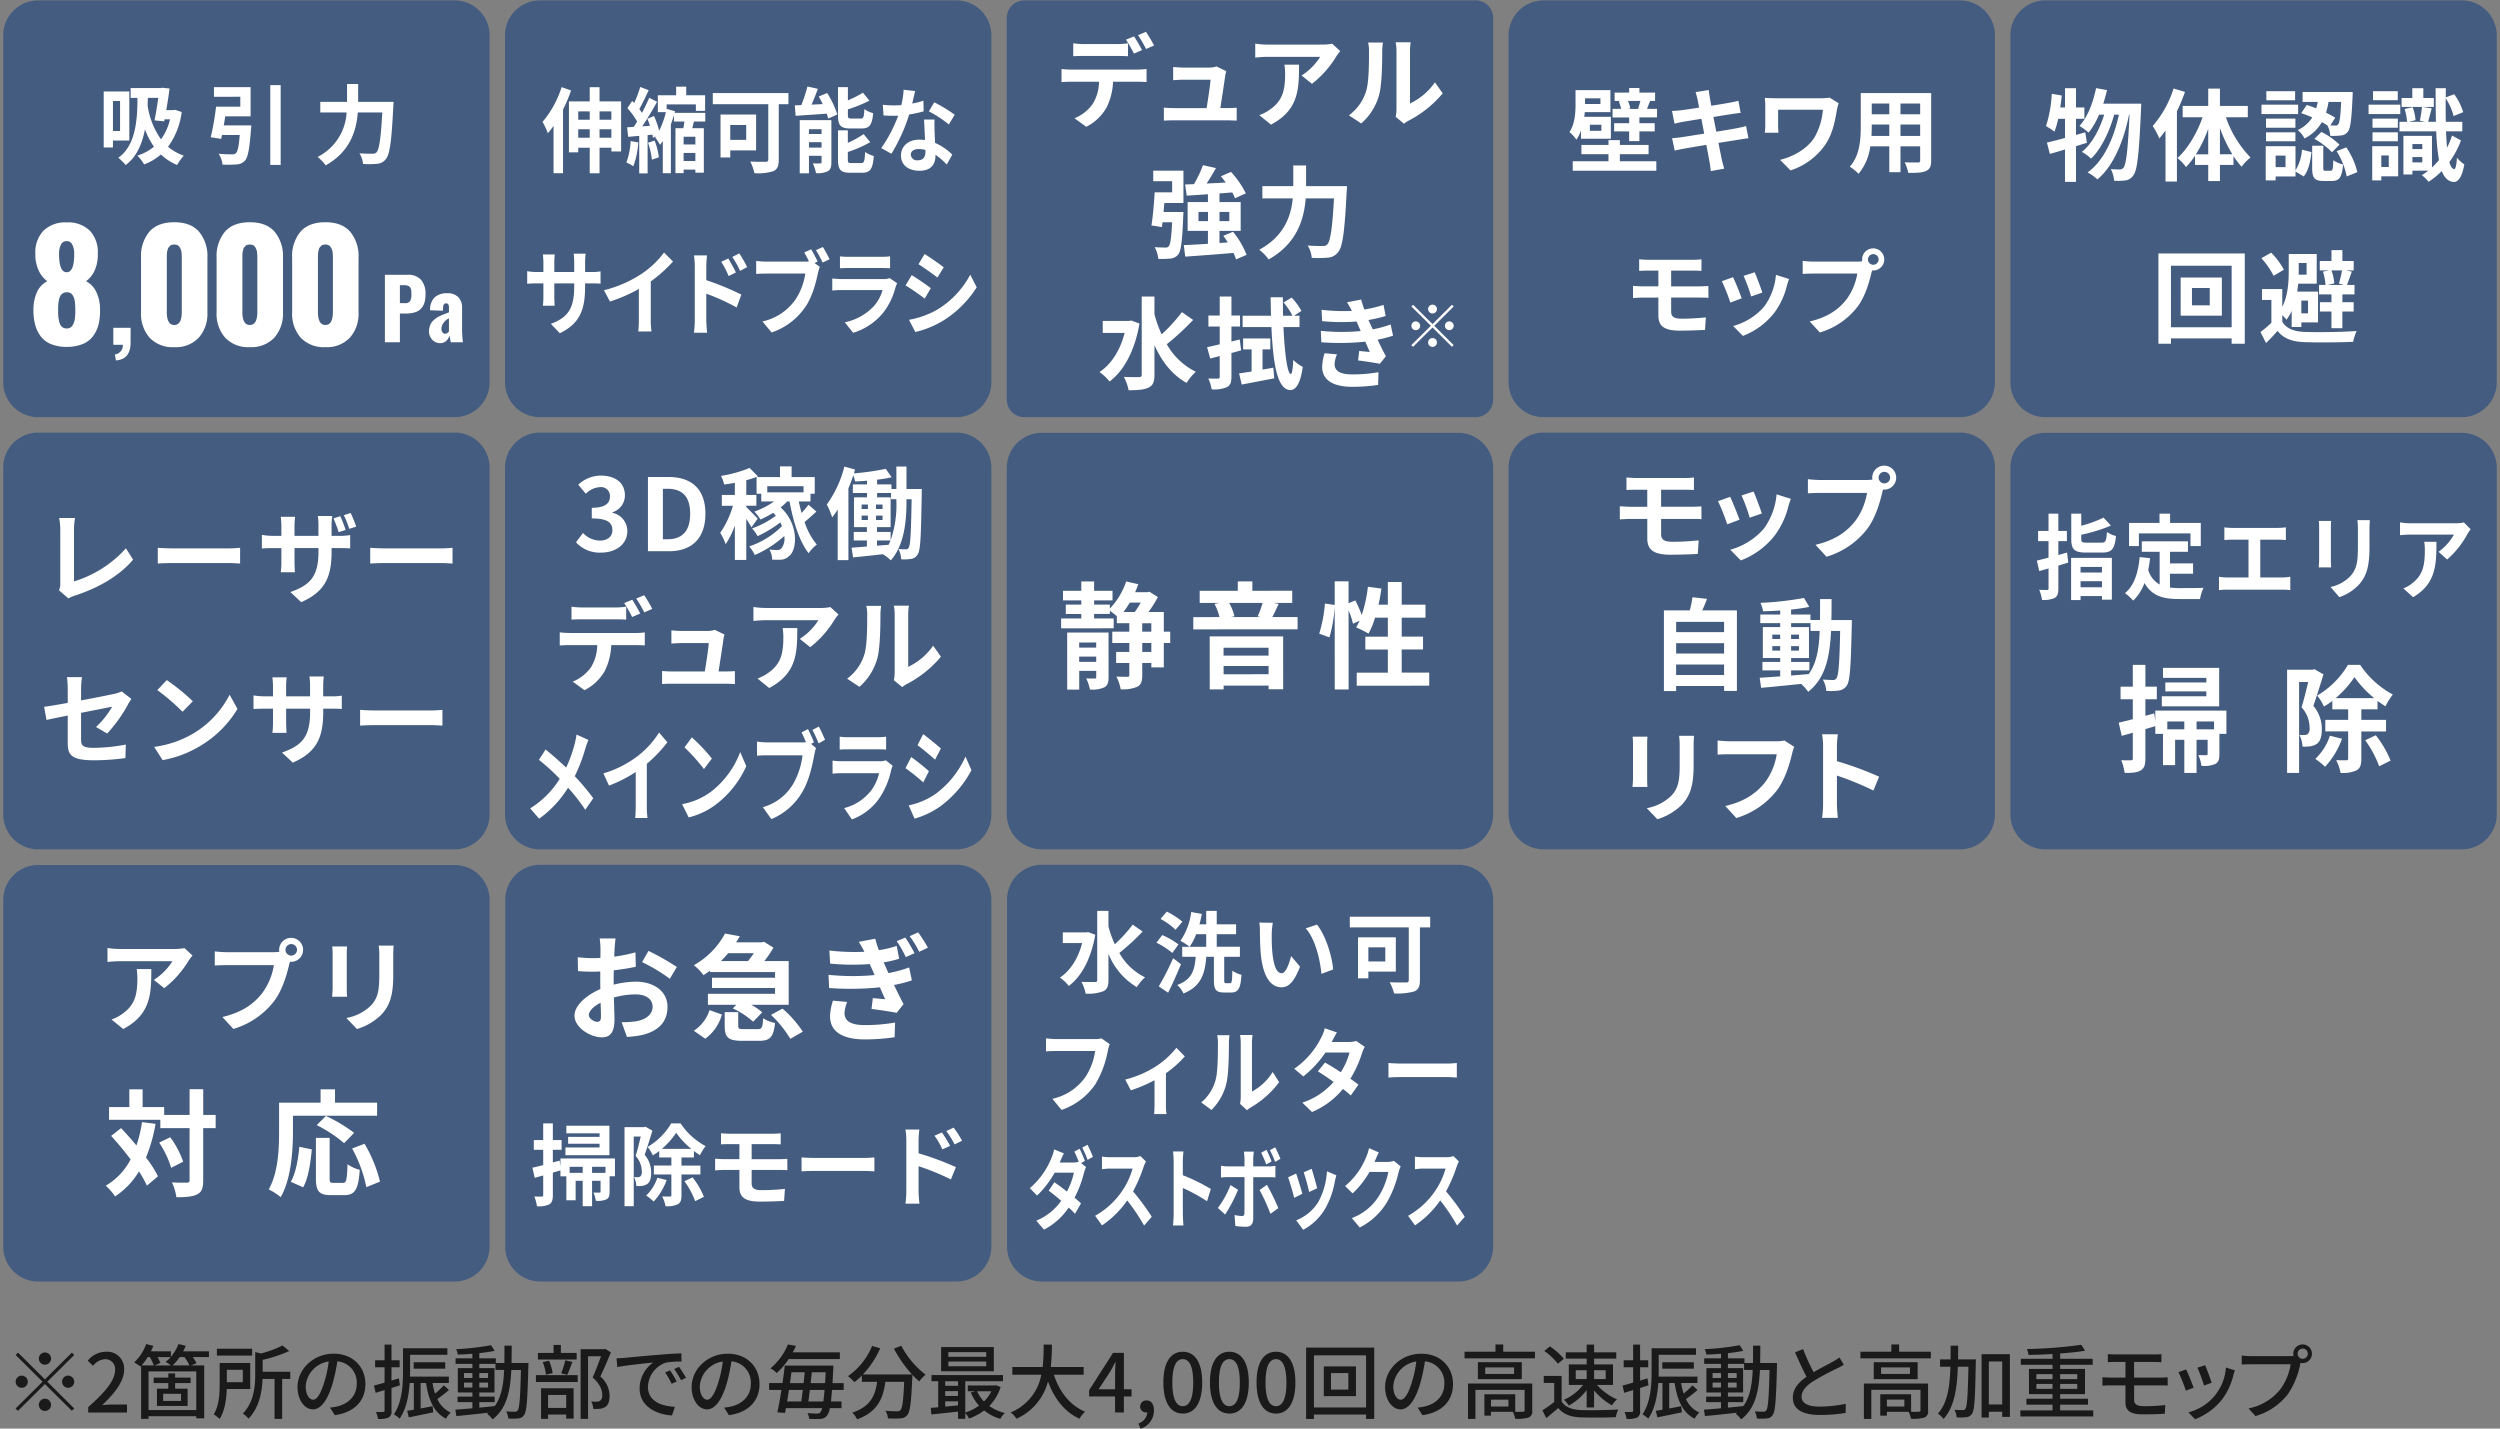
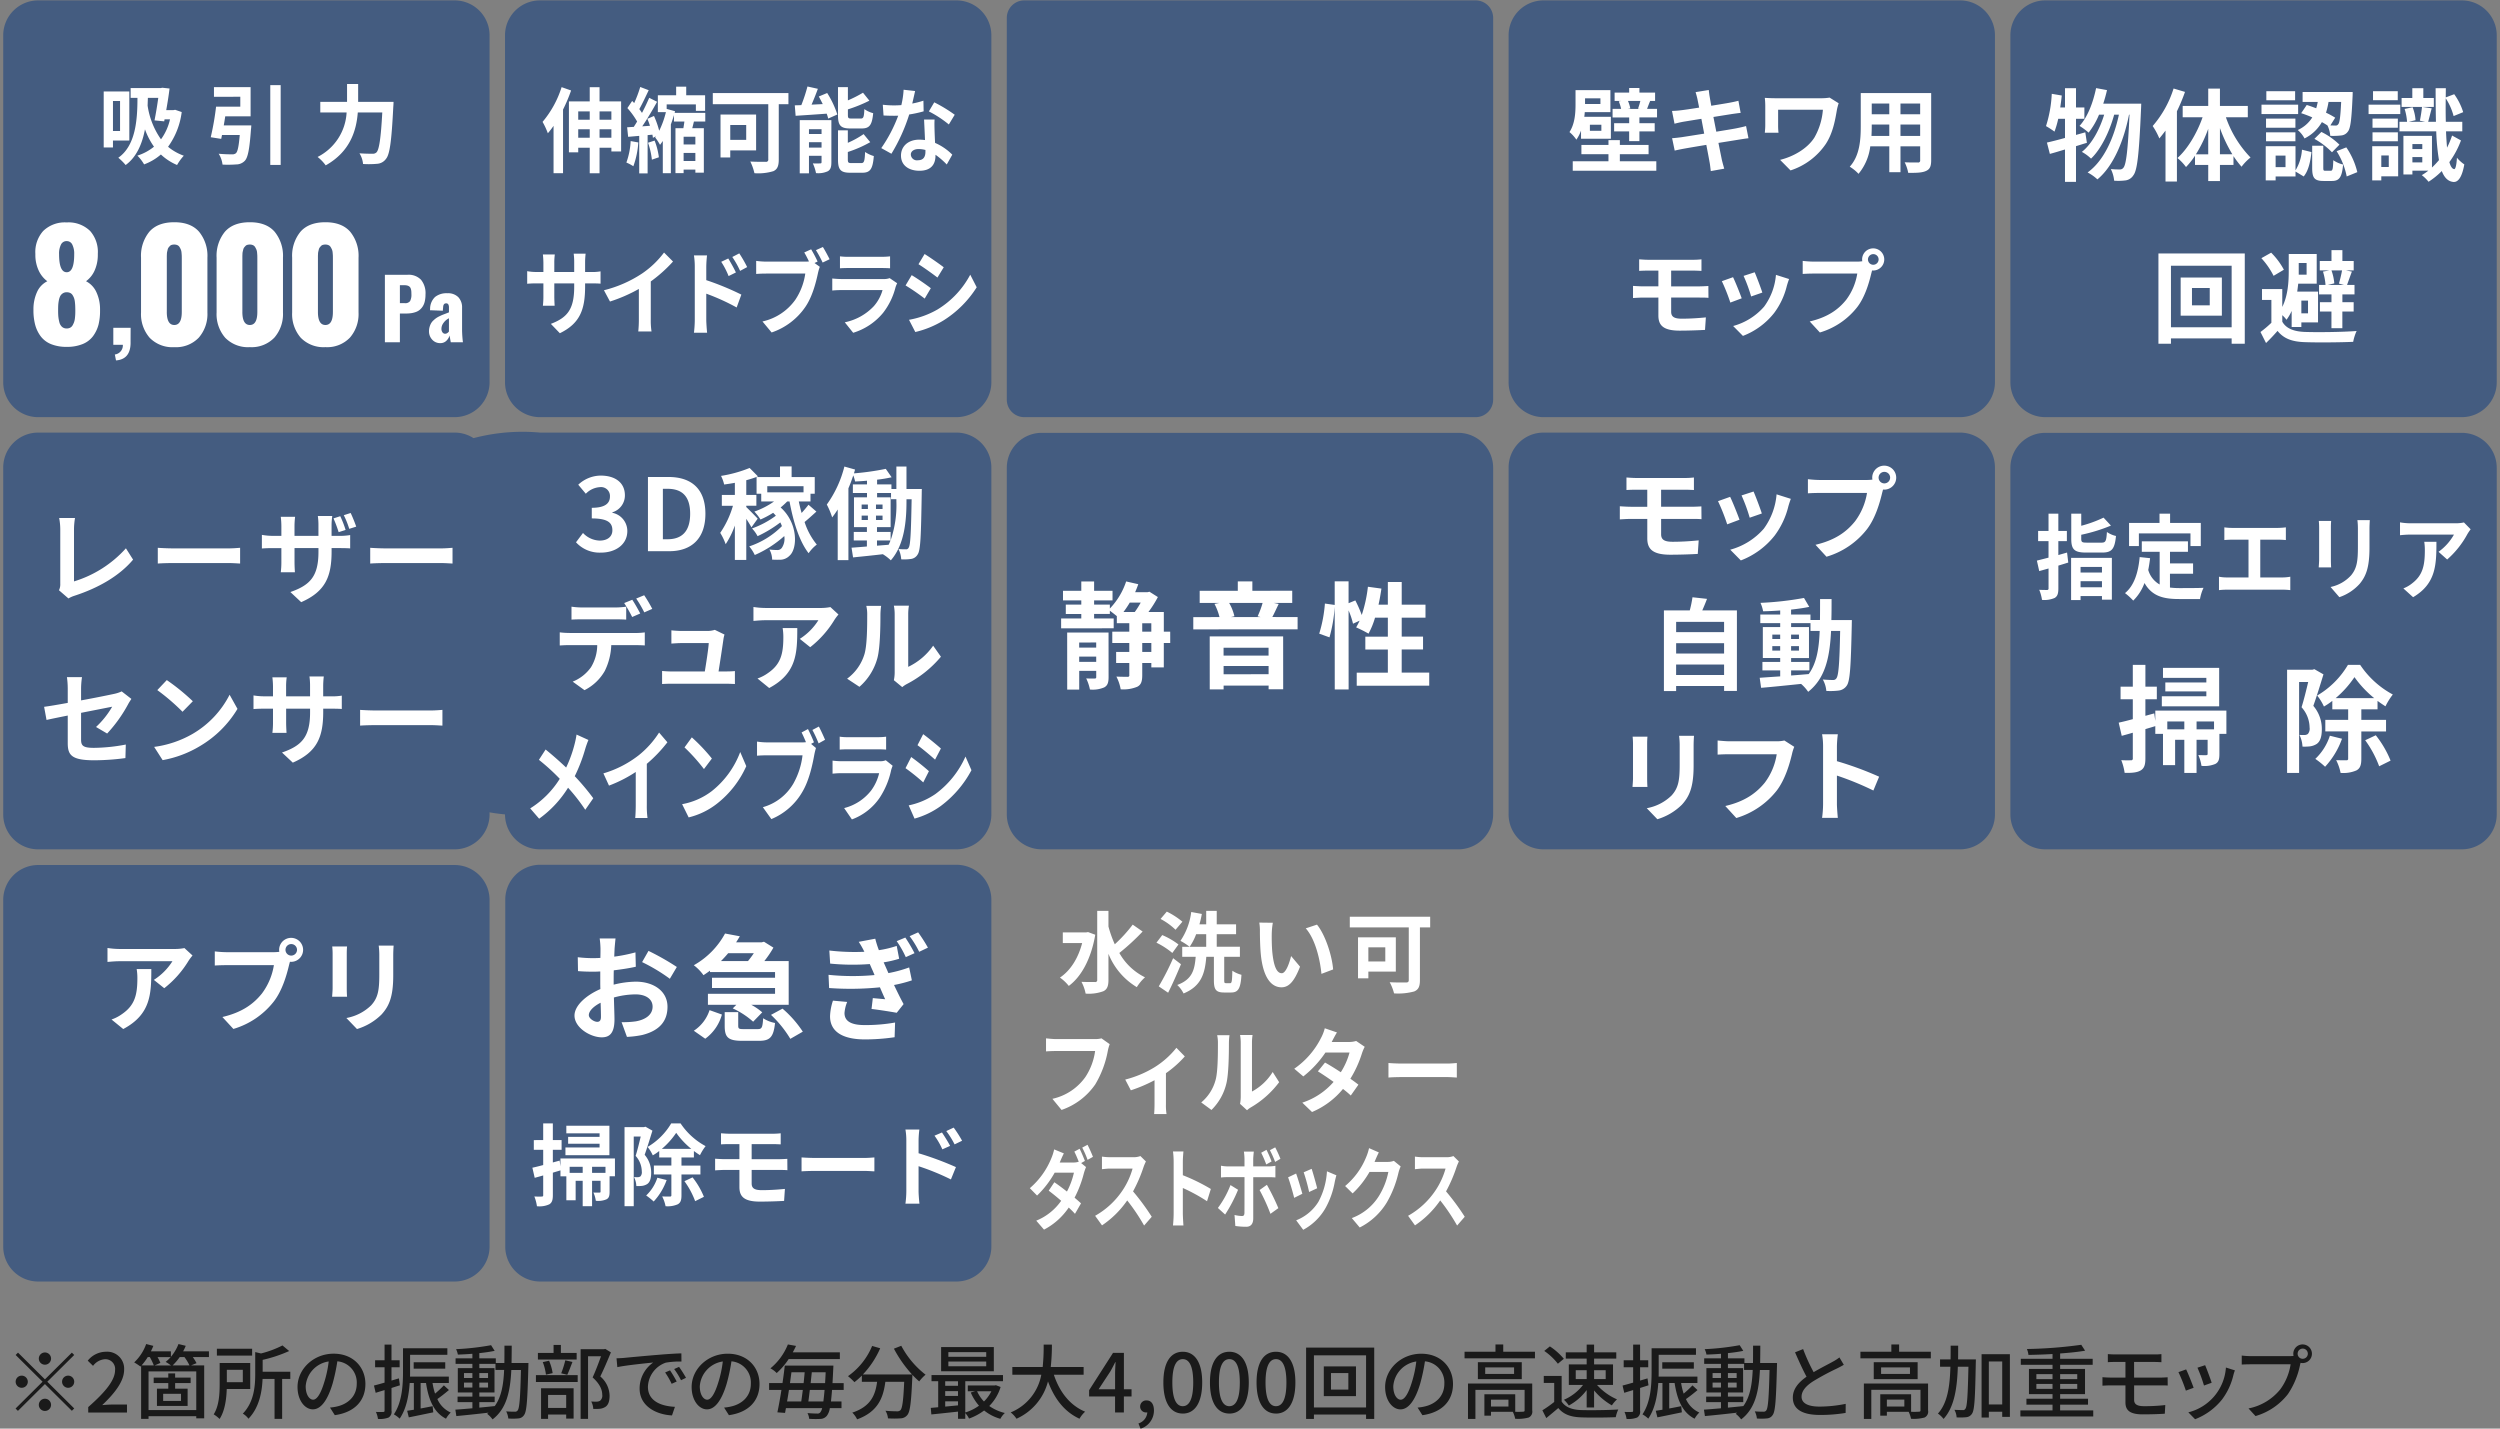
<svg xmlns="http://www.w3.org/2000/svg" id="機能Icon" width="644" height="368" viewBox="0 0 644 368">
  <rect x="0" y="0" width="644" height="368" fill="#808080" stroke="none" />
  <defs>
    <style>
      .cls-1, .cls-2, .cls-3 {
        fill-rule: evenodd;
      }

      .cls-1 {
        opacity: 0.8;
      }

      .cls-2 {
        fill: #445c80;
      }

      .cls-3 {
        fill: #fff;
      }
    </style>
  </defs>
  <path id="_2箇所の振動部での毎分最大4_000回の高速振動と高加重モップ" data-name="※2箇所の振動部での毎分最大4,000回の高速振動と高加重モップ" class="cls-1" d="M13.152,349.983a1.576,1.576,0,1,0-1.576,1.565A1.583,1.583,0,0,0,13.152,349.983ZM4.64,348.438l-0.609.605,6.935,6.887L4.01,362.837l0.609,0.605,6.956-6.907,6.935,6.886,0.609-.605-6.935-6.886,6.935-6.887-0.609-.605-6.935,6.887Zm0.946,5.927a1.565,1.565,0,1,0,1.576,1.565A1.582,1.582,0,0,0,5.586,354.365Zm11.979,3.13a1.565,1.565,0,1,0-1.576-1.565A1.582,1.582,0,0,0,17.565,357.5ZM10,361.877a1.576,1.576,0,1,0,1.576-1.565A1.582,1.582,0,0,0,10,361.877Zm12.729,1.983h9.983v-2.045H28.844c-0.757,0-1.723.062-2.522,0.146,3.279-3.11,5.653-6.177,5.653-9.14a4.359,4.359,0,0,0-4.666-4.612,6.085,6.085,0,0,0-4.708,2.3l1.366,1.336a4.2,4.2,0,0,1,3.047-1.711,2.511,2.511,0,0,1,2.627,2.817c0,2.525-2.354,5.509-6.914,9.515v1.4Zm23.9-2.984h-4.6v-1.837h4.6v1.837Zm-3.279-3.152H40.429v4.445h7.9v-4.445H45.115v-1.439h3.993v-1.419H45.115V353.78H43.35v1.086H39.588v1.419H43.35v1.439Zm1.114-5.989a14.489,14.489,0,0,0,1.828-2.149h1.219a11.728,11.728,0,0,1,1.3,2.149h-4.35Zm6.095,11.5H38.264V353.28H50.559v9.954ZM38.6,349.586a16.267,16.267,0,0,1,1.03,2.149H36.457a15.087,15.087,0,0,0,1.6-2.149H38.6Zm1.24,2.149,1.471-.646a9.679,9.679,0,0,0-.736-1.5h3.4a10.265,10.265,0,0,1-1.3,1.231,11.239,11.239,0,0,1,1.366.918h-4.2ZM53.816,348.1H47.175a12.48,12.48,0,0,0,.672-1.419l-1.87-.459a11.414,11.414,0,0,1-1.954,3.3V348.1H38.874c0.231-.459.441-0.939,0.63-1.4l-1.849-.48a12.018,12.018,0,0,1-3.089,4.737,15.4,15.4,0,0,1,1.618,1.065l0.168-.167v13.647h1.913V364.82H50.559v0.542H52.6V351.735h-3.4l1.429-.584a11.784,11.784,0,0,0-.967-1.565h4.161V348.1Zm11.132-.667H55.869v1.773h9.079v-1.773Zm-2.4,5.425v3.193H58.433v-3.193h4.119Zm1.912,4.946v-6.7H56.583v5.447c0,2.379-.126,5.572-1.534,7.784a8.4,8.4,0,0,1,1.513,1.189c1.387-2.108,1.765-5.2,1.849-7.721h6.053Zm10.319-4.445H67.659V350.3a35.4,35.4,0,0,0,6.83-2.275l-1.723-1.44a25.787,25.787,0,0,1-5.527,2.066l-1.492-.355v5.614c0,3.151-.294,7.241-3.194,10.246A4.6,4.6,0,0,1,64,365.466c2.816-2.9,3.51-7.032,3.636-10.246h3.089v10.288h1.955V355.22h2.1v-1.857Zm5.878,7.2c-0.841,0-1.912-1.086-1.912-3.465a6.944,6.944,0,0,1,5.927-6.385,28.455,28.455,0,0,1-1.135,5.321C82.574,359.227,81.565,360.563,80.661,360.563Zm5.59,3.985c5.086-.709,7.881-3.714,7.881-8.034,0-4.34-3.173-7.8-8.175-7.8-5.212,0-9.31,3.985-9.31,8.576,0,3.443,1.891,5.76,3.951,5.76,2.081,0,3.8-2.358,5.065-6.574a46.985,46.985,0,0,0,1.24-5.8,5.479,5.479,0,0,1,5,5.76c0,3.339-2.375,5.258-5.044,5.864a11.938,11.938,0,0,1-1.849.292Zm16.512-9.474-1.912.564V352.2h2.1v-1.8h-2.1v-4.028H99.065V350.4H96.627v1.8h2.438v3.964c-1.03.293-1.976,0.564-2.732,0.752l0.441,1.878c0.694-.23,1.471-0.459,2.291-0.71v5.28c0,0.292-.105.355-0.378,0.355-0.231.02-1.009,0.02-1.85,0a6.154,6.154,0,0,1,.526,1.794,6.294,6.294,0,0,0,2.732-.355,1.748,1.748,0,0,0,.757-1.794v-5.822c0.714-.23,1.45-0.459,2.164-0.689Zm11.58,1.8a25.2,25.2,0,0,1-2.27,2.128,17.354,17.354,0,0,1-.651-2.733h4.2v-1.649h-10c0.021-.459.021-0.9,0.021-1.315V349h9.6v-1.691H103.814v5.969c0,3.3-.189,7.867-2.354,11.06a6.846,6.846,0,0,1,1.492,1.106c1.745-2.525,2.375-6.073,2.585-9.182h1.072v6.886c-0.63.1-1.219,0.188-1.723,0.271l0.42,1.691c1.808-.355,4.1-0.835,6.305-1.294l-0.168-1.586c-1.051.209-2.1,0.417-3.089,0.6v-6.573h1.387c0.672,4.382,2.038,7.616,5.149,9.2a6.522,6.522,0,0,1,1.219-1.586,6.816,6.816,0,0,1-3.447-3.484c0.946-.647,2.038-1.524,2.984-2.317Zm0.357-4.3v-1.648h-8.133v1.648H114.7Zm8.778,8.619h3.951V359.77h-3.951v-1.065h3.909v-6.281h-3.909v-1.085h4.162V352.9h2.227c-0.168,3.8-.693,6.949-2.417,9.307-1.324.146-2.669,0.271-3.972,0.4v-1.419Zm-3.951-3.757v-1.273h2.165v1.273h-2.165Zm6.2-1.273v1.273h-2.249v-1.273h2.249Zm-2.249-1.189V353.7h2.249v1.273h-2.249Zm-3.951-1.273h2.165v1.273h-2.165V353.7Zm12.253-2.588c0.021-1.419.042-2.921,0.042-4.465h-1.871c0,1.565,0,3.046-.021,4.465h-2.206V349.9h-4.246v-1.336c1.451-.146,2.838-0.354,3.951-0.584l-0.924-1.461a65.831,65.831,0,0,1-9.016,1.023,5.762,5.762,0,0,1,.462,1.4c1.177-.042,2.459-0.1,3.741-0.209V349.9h-4.329v1.44h4.329v1.085H117.93v6.281h3.762v1.065h-3.825v1.419h3.825v1.586c-1.66.146-3.173,0.271-4.392,0.354l0.252,1.649c2.249-.209,5.275-0.522,8.3-0.877a4.6,4.6,0,0,1-.378.293,6.549,6.549,0,0,1,1.408,1.439c3.615-2.754,4.561-7.178,4.834-12.729h2.48c-0.168,7.179-.379,9.829-0.841,10.413a0.8,0.8,0,0,1-.757.334c-0.378,0-1.24,0-2.206-.084a5.109,5.109,0,0,1,.546,1.837,14.928,14.928,0,0,0,2.585-.021,1.856,1.856,0,0,0,1.492-.9c0.673-.9.862-3.861,1.093-12.479,0-.23.021-0.9,0.021-0.9h-4.35Zm16.764-2.587h-4.056v-2.066H142.6v2.066h-4.035v1.69h9.983v-1.69Zm-2.417,5.634c0.42-.856.883-2.149,1.345-3.318l-1.849-.417a24.907,24.907,0,0,1-1.051,3.339Zm-3.762-.438a12.775,12.775,0,0,0-.925-3.193l-1.618.355a13.536,13.536,0,0,1,.82,3.234Zm3.489,5.613v3.36h-4.666v-3.36h4.666Zm-6.473,6.177h1.807v-1.127h4.666v1.044h1.912V357.62h-8.385v7.888Zm-1.324-9.5h10.76V354.24h-10.76v1.773Zm17.864-8.535-0.316.084h-6.031v17.946h1.912V349.377h3.342c-0.589,1.628-1.408,3.819-2.165,5.447,1.934,1.732,2.48,3.255,2.48,4.466a1.665,1.665,0,0,1-.568,1.544,1.727,1.727,0,0,1-.84.229,11.835,11.835,0,0,1-1.429-.041,4.616,4.616,0,0,1,.525,1.919,15.33,15.33,0,0,0,1.723-.041,3.344,3.344,0,0,0,1.409-.5c0.756-.5,1.071-1.482,1.071-2.88a6.682,6.682,0,0,0-2.395-4.946c0.9-1.815,1.912-4.215,2.732-6.2Zm16.68,5.53-1.261.543a19.785,19.785,0,0,1,1.681,2.921l1.3-.584A29.227,29.227,0,0,0,172.6,353.008Zm2.332-.9-1.261.563a19.622,19.622,0,0,1,1.766,2.88l1.282-.626A32.793,32.793,0,0,0,174.933,352.111ZM158.814,349.9l0.21,2.275c2.333-.5,7.44-1,9.247-1.19a8.172,8.172,0,0,0-3.509,6.7c0,4.549,4.266,6.719,8.343,6.928l0.757-2.212c-3.426-.167-6.957-1.4-6.957-5.175a6.837,6.837,0,0,1,4.582-6.2,20.107,20.107,0,0,1,4.056-.292l-0.021-2.108c-1.408.042-3.51,0.167-5.717,0.355-3.825.313-7.544,0.668-9.058,0.814C160.327,349.836,159.613,349.878,158.814,349.9Zm23.365,10.664c-0.841,0-1.913-1.086-1.913-3.465a6.945,6.945,0,0,1,5.927-6.385,28.487,28.487,0,0,1-1.135,5.321C184.091,359.227,183.082,360.563,182.179,360.563Zm5.59,3.985c5.086-.709,7.881-3.714,7.881-8.034,0-4.34-3.173-7.8-8.175-7.8-5.212,0-9.31,3.985-9.31,8.576,0,3.443,1.891,5.76,3.951,5.76,2.08,0,3.8-2.358,5.064-6.574a46.84,46.84,0,0,0,1.24-5.8,5.478,5.478,0,0,1,5,5.76c0,3.339-2.375,5.258-5.044,5.864a11.914,11.914,0,0,1-1.849.292Zm28.575-14.461v-1.732H204.218c0.315-.564.588-1.106,0.84-1.649l-2.1-.375a15.353,15.353,0,0,1-4.5,6.156,6.182,6.182,0,0,1,1.619,1.21,18.345,18.345,0,0,0,3.089-3.61h13.177Zm-8.112,10.935c0.126-.877.252-1.92,0.378-2.984h3.8c-0.1,1.21-.21,2.191-0.315,2.984h-3.867Zm-1.429-2.984c-0.126,1.064-.273,2.086-0.4,2.984h-3.656c0.168-.939.336-1.962,0.483-2.984H206.8Zm0.483-4.55c-0.084.9-.168,1.837-0.273,2.8H203.5c0.126-.939.252-1.9,0.378-2.8h3.405Zm1.534,2.8c0.105-.96.21-1.9,0.3-2.8h3.572c-0.042,1.023-.105,1.962-0.147,2.8h-3.72Zm8.512,1.753v-1.753h-2.879c0.063-1.065.126-2.275,0.189-3.611,0.021-.25.042-0.9,0.042-0.9H202.158c-0.147,1.377-.357,2.943-0.588,4.508h-3.447v1.753H201.3c-0.336,2.149-.714,4.236-1.05,5.78l1.975,0.146c0.084-.376.147-0.793,0.231-1.231h9.332a2.727,2.727,0,0,1-.463,1.064,0.867,0.867,0,0,1-.819.334c-0.442,0-1.387-.021-2.5-0.125a3.989,3.989,0,0,1,.441,1.481,22.875,22.875,0,0,0,2.921.021,2.178,2.178,0,0,0,1.682-.876,4.339,4.339,0,0,0,.714-1.9h3.005v-1.711h-2.711c0.084-.814.189-1.8,0.274-2.984h3Zm12.939-10.622a32.044,32.044,0,0,0,4.666,6.636H222.285a23.449,23.449,0,0,0,4.455-6.741l-2.08-.6a17.734,17.734,0,0,1-6.221,7.784,14.674,14.674,0,0,1,1.66,1.544,17.9,17.9,0,0,0,1.913-1.69v1.607h3.93c-0.442,3.3-1.556,6.344-6.389,7.929a6.159,6.159,0,0,1,1.24,1.733c5.4-1.962,6.746-5.614,7.271-9.662h4.855c-0.21,4.841-.483,6.8-0.967,7.3a1.129,1.129,0,0,1-.9.293c-0.484,0-1.682-.021-2.964-0.146a4.418,4.418,0,0,1,.652,1.961,23.7,23.7,0,0,0,3.257,0,2.272,2.272,0,0,0,1.724-.855c0.714-.814,1.008-3.235,1.282-9.558,0.021-.188.021-0.626,0.021-0.814a19.12,19.12,0,0,0,1.765,1.711,10.757,10.757,0,0,1,1.639-1.732,23.144,23.144,0,0,1-6.263-7.449Zm23.783,2.087H244.3v-1.19h9.751v1.19Zm0,2.441H244.3v-1.21h9.751v1.21ZM256.009,347H242.432v6.24h13.577V347Zm-0.631,11.394a9.832,9.832,0,0,1-1.912,2.63,9.19,9.19,0,0,1-1.765-2.63h3.677Zm-11.895,3.944V360.98h3.3v1.043Zm0-3.985h3.3v1.231h-3.3v-1.231Zm3.3-2.546v1.168h-3.3v-1.168h3.3Zm9.772,1.022-0.336.063h-6.914v1.5H251.2l-1.135.313a12.784,12.784,0,0,0,2.123,3.4,12.144,12.144,0,0,1-3.531,1.753v-8.055h9.71v-1.586h-18.41v1.586h1.723v6.7c-0.694.063-1.345,0.125-1.913,0.167l0.148,1.69c1.912-.187,4.392-0.459,6.872-0.73v1.857h1.87v-1.481a6.025,6.025,0,0,1,.967,1.419,14.565,14.565,0,0,0,3.888-2.087,11.672,11.672,0,0,0,4.182,2.149,5.758,5.758,0,0,1,1.156-1.5,11.725,11.725,0,0,1-4.014-1.8,11.831,11.831,0,0,0,2.921-4.9Zm22.586-2.692v-2h-8.47a52.084,52.084,0,0,0,.3-5.76h-2.123a52.009,52.009,0,0,1-.252,5.76h-7.818v2h7.46a13,13,0,0,1-7.881,9.7,6.8,6.8,0,0,1,1.493,1.627,14.459,14.459,0,0,0,8.112-9.62c1.639,4.424,4.182,7.805,8.112,9.62a7.683,7.683,0,0,1,1.45-1.815c-3.972-1.649-6.62-5.175-8.049-9.516h7.671Zm3.86,3.736,3.047-4.633c0.442-.793.862-1.586,1.24-2.358h0.084c-0.042.835-.126,2.128-0.126,2.963v4.028H283Zm8.491,0h-1.976V348.5h-2.8l-6.158,9.62v1.607h6.683v4.132h2.27v-4.132h1.976v-1.857Zm2.316,10.162a4.9,4.9,0,0,0,3.447-4.695c0-1.607-.694-2.588-1.871-2.588A1.566,1.566,0,0,0,293.7,362.3a1.511,1.511,0,0,0,1.618,1.544,0.872,0.872,0,0,0,.232-0.021,3.245,3.245,0,0,1-2.291,2.859Zm10.878-3.9c3.026,0,5-2.671,5-8.013,0-5.3-1.976-7.909-5-7.909-3.048,0-5,2.587-5,7.909C299.684,361.46,301.638,364.131,304.686,364.131Zm0-1.9c-1.576,0-2.69-1.669-2.69-6.114,0-4.4,1.114-6.01,2.69-6.01s2.69,1.607,2.69,6.01C307.376,360.563,306.262,362.232,304.686,362.232Zm12,1.9c3.026,0,5-2.671,5-8.013,0-5.3-1.976-7.909-5-7.909-3.047,0-5,2.587-5,7.909C311.689,361.46,313.644,364.131,316.691,364.131Zm0-1.9c-1.576,0-2.69-1.669-2.69-6.114,0-4.4,1.114-6.01,2.69-6.01s2.69,1.607,2.69,6.01C319.381,360.563,318.267,362.232,316.691,362.232Zm12.005,1.9c3.026,0,5-2.671,5-8.013,0-5.3-1.976-7.909-5-7.909-3.047,0-5,2.587-5,7.909C323.694,361.46,325.649,364.131,328.7,364.131Zm0-1.9c-1.576,0-2.69-1.669-2.69-6.114,0-4.4,1.114-6.01,2.69-6.01s2.69,1.607,2.69,6.01C331.386,360.563,330.272,362.232,328.7,362.232Zm18.646-4.278h-4.476V353.7h4.476v4.257Zm-6.326-5.968v7.658H349.3v-7.658h-8.281Zm-2.543,10.58V349.127H351.9v13.439h-13.43Zm-2.017-15.422v18.364h2.017v-1.127H351.9v1.127H354V347.144H336.456Zm24.372,13.419c-0.841,0-1.913-1.086-1.913-3.465a6.945,6.945,0,0,1,5.927-6.385,28.487,28.487,0,0,1-1.135,5.321C362.74,359.227,361.732,360.563,360.828,360.563Zm5.59,3.985c5.086-.709,7.881-3.714,7.881-8.034,0-4.34-3.173-7.8-8.175-7.8-5.212,0-9.31,3.985-9.31,8.576,0,3.443,1.891,5.76,3.951,5.76,2.08,0,3.8-2.358,5.065-6.574a47.208,47.208,0,0,0,1.24-5.8,5.478,5.478,0,0,1,5,5.76c0,3.339-2.374,5.258-5.043,5.864a11.949,11.949,0,0,1-1.85.292Zm22.165-2.233h-4.5v-1.773h4.5v1.773Zm6.116-5.926h-16.54v9.119h1.913v-7.491h12.673V363.3c0,0.271-.105.355-0.442,0.355a17.349,17.349,0,0,1-1.975.021v-4.508h-7.944v5.509h1.7v-1H389.7a6.98,6.98,0,0,1,.61,1.794,10.518,10.518,0,0,0,3.467-.313,1.664,1.664,0,0,0,.925-1.836v-6.928Zm-4.666-2.462h-7.439v-1.691h7.439v1.691ZM380.7,350.9v4.361h11.307V350.9H380.7Zm6.536-2.692v-1.878h-2v1.878h-7.965v1.69h18.137v-1.69h-8.176Zm18.677,4.758h2.816v2.274h-2.816v-2.274Zm7.713,0v2.274h-2.984v-2.274h2.984Zm-4.9,9.6h1.913v-4.382a16.98,16.98,0,0,0,4.581,3.839,7.725,7.725,0,0,1,1.324-1.544,14.761,14.761,0,0,1-5.149-3.714h4.119v-5.3h-4.875v-1.481h5.716v-1.628h-5.716v-1.983h-1.913v1.983h-5.38v1.628h5.38v1.481h-4.6v5.3h3.656a12.4,12.4,0,0,1-4.917,3.818,7.1,7.1,0,0,1,1.261,1.482,14.036,14.036,0,0,0,4.6-3.986v4.487Zm-5.884-12.542a16.511,16.511,0,0,0-3.594-3.193L397.8,348a15.717,15.717,0,0,1,3.509,3.3Zm-0.568,4.424h-4.6v1.8h2.69v4.9a31.619,31.619,0,0,1-3.048,2.149l1.009,2c1.093-.9,2.1-1.733,3.089-2.588,1.324,1.607,3.132,2.3,5.8,2.4,2.4,0.1,6.62.062,9-.042a8.8,8.8,0,0,1,.651-1.982c-2.627.166-7.292,0.229-9.625,0.146-2.312-.084-4.035-0.752-4.96-2.192v-6.594Zm22.123,0.626-1.912.564V352.2h2.1v-1.8h-2.1v-4.028H420.7V350.4h-2.437v1.8H420.7v3.964c-1.029.293-1.975,0.564-2.732,0.752l0.442,1.878c0.693-.23,1.471-0.459,2.29-0.71v5.28c0,0.292-.1.355-0.378,0.355-0.231.02-1.009,0.02-1.849,0a6.155,6.155,0,0,1,.525,1.794,6.3,6.3,0,0,0,2.732-.355,1.748,1.748,0,0,0,.757-1.794v-5.822c0.714-.23,1.45-0.459,2.164-0.689Zm11.58,1.8a25.2,25.2,0,0,1-2.27,2.128,17.354,17.354,0,0,1-.651-2.733h4.2v-1.649h-10c0.021-.459.021-0.9,0.021-1.315V349h9.605v-1.691H425.453v5.969c0,3.3-.189,7.867-2.354,11.06a6.846,6.846,0,0,1,1.492,1.106c1.745-2.525,2.375-6.073,2.585-9.182h1.072v6.886c-0.63.1-1.219,0.188-1.723,0.271l0.42,1.691c1.808-.355,4.1-0.835,6.305-1.294l-0.168-1.586c-1.051.209-2.1,0.417-3.089,0.6v-6.573h1.387c0.672,4.382,2.038,7.616,5.149,9.2a6.522,6.522,0,0,1,1.219-1.586A6.816,6.816,0,0,1,434.3,360.4c0.946-.647,2.038-1.524,2.984-2.317Zm0.357-4.3v-1.648h-8.133v1.648h8.133Zm8.778,8.619h3.951V359.77h-3.951v-1.065h3.909v-6.281h-3.909v-1.085h4.162V352.9h2.227c-0.168,3.8-.693,6.949-2.417,9.307-1.324.146-2.669,0.271-3.972,0.4v-1.419Zm-3.951-3.757v-1.273h2.165v1.273h-2.165Zm6.2-1.273v1.273h-2.249v-1.273h2.249Zm-2.249-1.189V353.7h2.249v1.273h-2.249Zm-3.951-1.273h2.165v1.273h-2.165V353.7Zm12.253-2.588c0.021-1.419.042-2.921,0.042-4.465H451.59c0,1.565,0,3.046-.021,4.465h-2.206V349.9h-4.246v-1.336c1.45-.146,2.838-0.354,3.951-0.584l-0.924-1.461a65.831,65.831,0,0,1-9.016,1.023,5.762,5.762,0,0,1,.462,1.4c1.177-.042,2.459-0.1,3.741-0.209V349.9H439v1.44h4.329v1.085h-3.762v6.281h3.762v1.065h-3.825v1.419h3.825v1.586c-1.66.146-3.173,0.271-4.392,0.354l0.252,1.649c2.249-.209,5.275-0.522,8.3-0.877a4.6,4.6,0,0,1-.378.293,6.549,6.549,0,0,1,1.408,1.439c3.615-2.754,4.56-7.178,4.834-12.729h2.48c-0.169,7.179-.379,9.829-0.841,10.413a0.8,0.8,0,0,1-.757.334c-0.378,0-1.24,0-2.206-.084a5.109,5.109,0,0,1,.546,1.837,14.928,14.928,0,0,0,2.585-.021,1.856,1.856,0,0,0,1.492-.9c0.673-.9.862-3.861,1.093-12.479,0-.23.021-0.9,0.021-0.9h-4.35Zm20.421-1.44a11.7,11.7,0,0,1-1.682,1.086c-1.071.605-3.131,1.627-4.959,2.712a47.357,47.357,0,0,1-2.712-5.947l-2.08.835c0.967,2.212,2.017,4.528,2.963,6.281-2.123,1.5-3.531,3.193-3.531,5.384,0,3.3,2.964,4.466,6.978,4.466a39.265,39.265,0,0,0,6.62-.522l0.021-2.337a34.122,34.122,0,0,1-6.725.709c-3.111,0-4.645-.939-4.645-2.546,0-1.5,1.156-2.8,3-3.985a64.945,64.945,0,0,1,6.095-3.277c0.673-.333,1.261-0.647,1.786-0.96Zm16.723,12.646h-4.5v-1.773h4.5v1.773Zm6.116-5.926h-16.54v9.119h1.913v-7.491h12.672V363.3c0,0.271-.1.355-0.441,0.355a17.363,17.363,0,0,1-1.976.021v-4.508h-7.944v5.509h1.7v-1h5.611a6.977,6.977,0,0,1,.609,1.794,10.521,10.521,0,0,0,3.468-.313,1.664,1.664,0,0,0,.925-1.836v-6.928Zm-4.666-2.462h-7.439v-1.691h7.439v1.691Zm-9.331-3.026v4.361h11.307V350.9H482.682Zm6.536-2.692v-1.878h-2v1.878h-7.966v1.69h18.137v-1.69h-8.175Zm15.188,1.961c0.021-1.147.021-2.337,0.021-3.526h-1.934c0,1.21,0,2.379-.021,3.526h-2.711v1.9h2.669c-0.147,5.05-.735,9.349-3.215,12.062a6.475,6.475,0,0,1,1.45,1.377c2.774-3.047,3.489-7.867,3.678-13.439h2.732c-0.168,7.513-.336,10.246-0.778,10.81a0.678,0.678,0,0,1-.714.355c-0.357,0-1.2-.021-2.123-0.063a4.32,4.32,0,0,1,.568,1.941,15.553,15.553,0,0,0,2.48-.042,1.936,1.936,0,0,0,1.492-.918c0.651-.939.8-4.028,0.966-13.043,0.021-.25.021-0.939,0.021-0.939h-4.581Zm7.923,11.624V350.713h3.447v11.081h-3.447Zm-1.87-12.959v16.318h1.87v-1.5h3.447v1.335h1.975V348.835h-7.292Zm14.116,8.931v-1.273h4.161v1.273h-4.161Zm0-3.8h4.161v1.294h-4.161v-1.294Zm10.529,0v1.294H530.69v-1.294H535.1Zm0,3.8H530.69v-1.273H535.1v1.273Zm-4.414,5.551v-1.482h7.188v-1.523H530.69v-1.189h6.41v-6.49h-6.41v-1.065h8.386v-1.544H530.69v-1.377c2.375-.167,4.624-0.4,6.431-0.71l-0.987-1.523a114.792,114.792,0,0,1-14,1.085,6.026,6.026,0,0,1,.4,1.524c1.955-.042,4.1-0.105,6.2-0.23v1.231h-8.175v1.544h8.175v1.065h-6.074v6.49h6.074v1.189h-6.725v1.523h6.725v1.482h-8.281v1.565h18.768v-1.565H530.69Zm19.055-6.448h6.809c0.463,0,1.3,0,1.85.042l-0.021-2.129c-0.5.042-1.429,0.084-1.871,0.084h-6.767v-4.028h5.233c0.757,0,1.282.042,1.808,0.063v-2.087a14.951,14.951,0,0,1-1.808.083H544.932c-0.735,0-1.366-.041-1.954-0.083V350.9c0.588-.042,1.219-0.063,1.954-0.063h2.585v4.028h-3.8c-0.61,0-1.535-.042-2.123-0.1v2.191c0.609-.041,1.555-0.083,2.123-0.083h3.8v4.4c0,1.878.967,3.068,4.435,3.068,2,0,4.161-.063,5.7-0.167l0.126-2.233a45.827,45.827,0,0,1-5.464.292c-1.828,0-2.564-.522-2.564-1.628v-3.735Zm18.3-5.2-1.976.647a37.8,37.8,0,0,1,1.682,4.591l1.975-.71C569.451,355.283,568.421,352.549,568.043,351.673Zm5.359,0.605a12.8,12.8,0,0,1-9.688,11.54l1.744,1.774a16.463,16.463,0,0,0,6.914-5.05,16.739,16.739,0,0,0,2.943-6.282,11.608,11.608,0,0,1,.4-1.252Zm-10.256.48-1.975.709a42.474,42.474,0,0,1,1.912,4.758l2-.73C564.68,356.368,563.63,353.718,563.146,352.758Zm30.028-2.734a1.292,1.292,0,0,1-1.3-1.294A1.314,1.314,0,1,1,593.174,350.024Zm-13.429-.688a19.252,19.252,0,0,1-2.27-.146v2.316c0.525-.021,1.366-0.063,2.27-0.063h10.319a14.562,14.562,0,0,1-2.627,6.407,13.977,13.977,0,0,1-8.218,4.966l1.808,1.962a16.349,16.349,0,0,0,8.343-5.655,20.827,20.827,0,0,0,3.153-7.659l0.105-.4a2.342,2.342,0,0,0,.546.062,2.4,2.4,0,1,0-2.417-2.4,2.58,2.58,0,0,0,.063.564,6.659,6.659,0,0,1-.882.042H579.745Z" />
  <g id="水洗い可ダストボックス">
-     <path id="長方形_7" data-name="長方形 7" class="cls-2" d="M268.414,222.766H375.636a9,9,0,0,1,9,9V321.12a9,9,0,0,1-9,9H268.414a9,9,0,0,1-9-9V231.766A9,9,0,0,1,268.414,222.766Z" />
    <path id="フィルター" class="cls-3" d="M283.742,267.479a6.585,6.585,0,0,1-1.707.191H272.05c-0.713,0-1.945-.12-2.593-0.191v3.364c0.562-.047,1.6-0.1,2.571-0.1H282.1a16,16,0,0,1-2.529,6.729,14.128,14.128,0,0,1-8.472,5.584l2.356,2.863a17.384,17.384,0,0,0,8.688-6.586,26,26,0,0,0,3.242-8.686,10.5,10.5,0,0,1,.475-1.67Zm19.3,2.434a22.124,22.124,0,0,1-5.554,4.963,27.284,27.284,0,0,1-7.63,3.221l1.448,2.768a38.178,38.178,0,0,0,6.1-2.6V284.4c0,0.835-.043,2.1-0.108,2.577h3.2a14.6,14.6,0,0,1-.152-2.577v-7.946a27.678,27.678,0,0,0,4.863-4.319Zm9.031,16.011a14.113,14.113,0,0,0,3.847-6.848c0.583-2.41.648-7.445,0.648-10.261a16.9,16.9,0,0,1,.151-2.147h-3.177a9.547,9.547,0,0,1,.195,2.171c0,2.887-.022,7.4-0.627,9.449a11.308,11.308,0,0,1-3.674,5.7ZM321.233,286a5.479,5.479,0,0,1,.951-0.716,24.383,24.383,0,0,0,7.327-6.515l-1.664-2.624a14.131,14.131,0,0,1-5.339,5.034V268.7a13.232,13.232,0,0,1,.152-2.076h-3.221a11.581,11.581,0,0,1,.173,2.052v13.911a9.928,9.928,0,0,1-.173,1.766Zm28.115-17.849a6.253,6.253,0,0,1-1.88.262h-4.431l0.022-.023c0.259-.5.821-1.6,1.34-2.434l-3.134-1.074a11.131,11.131,0,0,1-.972,2.5,21.142,21.142,0,0,1-6.895,7.922l2.334,1.981a26.825,26.825,0,0,0,5.706-6.156h6.2a18.2,18.2,0,0,1-2.248,5.082c-1.448-.954-2.917-1.861-4.063-2.5l-1.837,2.267c1.1,0.692,2.572,1.67,4.042,2.72a18.1,18.1,0,0,1-8.062,5.345l2.507,2.41a20.684,20.684,0,0,0,7.975-5.942,25.394,25.394,0,0,1,2.01,1.695l1.967-2.792c-0.541-.43-1.275-0.979-2.075-1.527a28.667,28.667,0,0,0,2.982-6.539,11.878,11.878,0,0,1,.714-1.694Zm8.318,9.425c0.8-.071,2.248-0.119,3.48-0.119h11.606c0.907,0,2.01.1,2.528,0.119v-3.746c-0.561.048-1.534,0.143-2.528,0.143H361.146c-1.124,0-2.7-.071-3.48-0.143v3.746Z" />
    <path id="ダストボックス" class="cls-3" d="M279.473,299.055c-0.329-.846-0.933-2.309-1.364-3.132l-1.364.732c0.379,0.731.811,1.76,1.139,2.606a4.376,4.376,0,0,1-1.364.206h-3.539l0.017-.023c0.207-.5.639-1.532,1.053-2.332l-2.5-1.029a12.617,12.617,0,0,1-.776,2.4,20.067,20.067,0,0,1-5.491,7.591l1.865,1.9a24.926,24.926,0,0,0,4.541-5.9h4.955a19.389,19.389,0,0,1-1.8,4.871c-1.157-.915-2.331-1.784-3.246-2.4l-1.45,2.172c0.88,0.663,2.055,1.6,3.211,2.606a14.471,14.471,0,0,1-6.423,5.122l2,2.309a17.31,17.31,0,0,0,6.371-5.693c0.622,0.595,1.192,1.143,1.606,1.624l1.554-2.7c-0.432-.412-1.019-0.915-1.657-1.464a28.844,28.844,0,0,0,2.382-6.242,14.555,14.555,0,0,1,.57-1.646l-1.26-1.029Zm-0.691-3.429a24.3,24.3,0,0,1,1.381,3.155l1.381-.777a32.923,32.923,0,0,0-1.4-3.11Zm14.987,2.172a4.823,4.823,0,0,1-1.8.3H285.9a14.71,14.71,0,0,1-2.038-.16v3.247c0.363-.023,1.312-0.16,2.038-0.16h5.853a19.481,19.481,0,0,1-2.573,5.6,20.66,20.66,0,0,1-7.079,6.563l1.778,2.469a24.561,24.561,0,0,0,6.492-6.425,50.337,50.337,0,0,1,4.351,6.471l1.969-2.264a59.958,59.958,0,0,0-4.817-6.539,37.715,37.715,0,0,0,2.71-6.288,12.028,12.028,0,0,1,.605-1.417Zm18.146,8.483a48.482,48.482,0,0,0-7.217-3.544v-3.362c0-.96.087-1.966,0.156-2.766H302.16a20.974,20.974,0,0,1,.173,2.766V312.5c0,0.914-.069,2.286-0.173,3.178h2.694c-0.069-.915-0.156-2.515-0.156-3.178v-6.471a43.973,43.973,0,0,1,6.233,3.407Zm17.923-7.774a28.669,28.669,0,0,0-1.347-2.95l-1.364.732a24.85,24.85,0,0,1,1.347,3.018Zm-2.28.686a31.924,31.924,0,0,0-1.312-3l-1.364.755a27.821,27.821,0,0,1,1.3,3.018Zm-10.584,6.081a24.7,24.7,0,0,1-3.246,5.9l1.865,1.691a37.839,37.839,0,0,0,3.332-6.379Zm9.894-2.034c0.466,0,1.139.022,1.675,0.068v-3a10.281,10.281,0,0,1-1.692.16h-4.023v-1.829c0-.572.12-1.669,0.155-1.989h-2.555a15.558,15.558,0,0,1,.155,1.989v1.829H316.2a10.257,10.257,0,0,1-1.674-.183v3.041a13.243,13.243,0,0,1,1.674-.091h4.386v0.022c0,1.075,0,8.323-.017,9.169-0.018.6-.19,0.823-0.639,0.823a9.14,9.14,0,0,1-1.917-.274l0.208,2.835a18.921,18.921,0,0,0,2.814.206c1.226,0,1.8-.823,1.8-2.149V303.24h4.04Zm-2.4,3.315a47.824,47.824,0,0,1,2.8,6.128l2.037-1.464a57.273,57.273,0,0,0-2.952-6.013Zm13.416-5.465-2.055.892a46.548,46.548,0,0,1,1.4,5.076l2.072-.96C339.058,305.046,338.212,302.073,337.884,301.09Zm3.936,0.64a18.676,18.676,0,0,1-2.193,7.843,11.733,11.733,0,0,1-5.732,4.779l1.813,2.446a14.471,14.471,0,0,0,5.784-5.67,21.61,21.61,0,0,0,2.348-6.7c0.1-.457.207-0.937,0.415-1.669Zm-7.942.572-2.072.983c0.414,1.006,1.278,4.047,1.571,5.282l2.107-1.052C335.138,306.235,334.31,303.468,333.878,302.3Zm25.174-3.27a4.265,4.265,0,0,1-1.5.275h-3.471l0.052-.114c0.207-.5.639-1.532,1.053-2.333l-2.521-1.1a13.1,13.1,0,0,1-.777,2.4,18.95,18.95,0,0,1-5.387,7.362l1.934,1.9a23.623,23.623,0,0,0,4.351-5.533h4.852a18.62,18.62,0,0,1-2.452,6.242,13.943,13.943,0,0,1-6.958,5.647l2.037,2.424a17.226,17.226,0,0,0,6.976-6.448,27.354,27.354,0,0,0,3-7.637,10.756,10.756,0,0,1,.57-1.646ZM374.4,297.8a4.817,4.817,0,0,1-1.8.3h-6.078a14.7,14.7,0,0,1-2.037-.16v3.247c0.362-.023,1.312-0.16,2.037-0.16h5.853a19.481,19.481,0,0,1-2.573,5.6,20.66,20.66,0,0,1-7.079,6.563l1.779,2.469A24.576,24.576,0,0,0,371,309.23a50.337,50.337,0,0,1,4.351,6.471l1.968-2.264A59.958,59.958,0,0,0,372.5,306.9a37.642,37.642,0,0,0,2.711-6.288,12.044,12.044,0,0,1,.6-1.417Z" />
    <path id="水洗い可" class="cls-3" d="M280.278,240.1l-0.5.091h-6v2.738h4.984c-1.033,3.992-3.055,7.117-5.719,8.9a10.656,10.656,0,0,1,2.274,2.144c3.239-2.372,5.765-7,6.822-13.186Zm11.508-1.917a37.624,37.624,0,0,1-4.617,5.065,29.363,29.363,0,0,1-1.631-4.586v-4.015h-2.894v17.772a0.494,0.494,0,0,1-.62.548c-0.482,0-1.929.022-3.445-.046a10.677,10.677,0,0,1,1.079,3.034,10.822,10.822,0,0,0,4.571-.616c0.942-.456,1.309-1.277,1.309-2.92v-6.73a17.61,17.61,0,0,0,7.305,8.6,11.4,11.4,0,0,1,2.113-2.533,15.339,15.339,0,0,1-6.615-6.273,57.764,57.764,0,0,0,6-5.521Zm12.8-.752a19.564,19.564,0,0,0-4.019-2.6l-1.608,1.893a16.56,16.56,0,0,1,3.859,2.784Zm-1.01,5.863a19.48,19.48,0,0,0-4.181-2.419l-1.493,1.962a19.712,19.712,0,0,1,4.089,2.647Zm-1.378,3.536a66.191,66.191,0,0,1-3.7,7.254l2.412,1.643c1.149-2.281,2.32-4.928,3.308-7.346Zm13.621,6.433c-0.391,0-.46-0.091-0.46-0.821v-5.977H319.4v-2.578H313.43v-3.24h4.984V238.1H313.43v-3.468h-2.711V238.1h-1.745a25.342,25.342,0,0,0,.62-2.669l-2.734-.5a16.937,16.937,0,0,1-2.779,7.437,15.53,15.53,0,0,1,2.366,1.529,14.338,14.338,0,0,0,1.677-3.24h2.595v3.24h-6.178v2.578h3.468c-0.276,3.33-.85,5.817-4.755,7.254a7.4,7.4,0,0,1,1.631,2.19c4.594-1.893,5.513-5.178,5.857-9.444H312.7v6c0,2.4.482,3.194,2.641,3.194h1.792c1.815,0,2.458-1,2.665-4.563a7.5,7.5,0,0,1-2.343-1.05c-0.069,2.761-.138,3.217-0.6,3.217h-1.033Zm12.065-15.559-3.492-.045a12.981,12.981,0,0,1,.161,2.281c0,1.392.046,4.015,0.253,6.091,0.643,6.069,2.825,8.3,5.306,8.3,1.838,0,3.262-1.391,4.778-5.315l-2.3-2.738c-0.437,1.78-1.333,4.426-2.412,4.426-1.424,0-2.113-2.213-2.435-5.475-0.138-1.62-.161-3.331-0.138-4.791A17.772,17.772,0,0,1,327.884,237.708Zm11.37,0.479-2.894.959c2.481,2.783,3.7,8.1,4.042,11.726l3.01-1.141C343.159,246.263,341.413,240.811,339.254,238.187Zm17.6,5.841v3.65h-4.364v-3.65h4.364Zm2.71,6.251V241.45h-9.739v10.562h2.665v-1.733h7.074Zm8.844-14.122h-20.7V238.9H362.9v13.551c0,0.479-.207.639-0.735,0.639-0.551,0-2.55.022-4.181-.069a12.236,12.236,0,0,1,1.126,2.875,15.616,15.616,0,0,0,5.191-.5c1.08-.457,1.47-1.255,1.47-2.9V238.9h2.642v-2.738Z" />
  </g>
  <g id="お急ぎモード">
    <path id="長方形_7-2" data-name="長方形 7" class="cls-2" d="M139.153,222.766H246.375a9,9,0,0,1,9,9V321.12a9,9,0,0,1-9,9H139.153a9,9,0,0,1-9-9V231.766A9,9,0,0,1,139.153,222.766Z" />
    <path id="掃除モード" class="cls-3" d="M156.986,289.982h-11.1v1.966h8.564v0.915h-8.1v1.76h8.1v0.96h-8.794v1.99h11.327v-7.591Zm-1.013,12.141h-3.454v-1.555h3.454v1.555Zm-9.232,0v-1.555H150.1v1.555h-3.361Zm11.672-3.7H144.37v2.035l-0.207-1.487-1.75.481v-3.27h2.256v-2.492h-2.256v-4.3h-2.486v4.3H137.51v2.492h2.417v3.933c-1.036.274-2,.525-2.786,0.686l0.6,2.606c0.668-.183,1.427-0.389,2.187-0.617v5.053a0.326,0.326,0,0,1-.391.388,18.381,18.381,0,0,1-1.888-.022,11.039,11.039,0,0,1,.667,2.515,6.007,6.007,0,0,0,3.2-.5c0.691-.435.9-1.121,0.9-2.378v-5.762c0.645-.206,1.312-0.389,1.957-0.595v1.532h1.519v6.174h2.395V304.18H150.1v6.54h2.417v-6.54h2.188v2.767c0,0.206-.07.252-0.3,0.274-0.23,0-.852,0-1.542-0.022a7.767,7.767,0,0,1,.621,2.126,5.534,5.534,0,0,0,2.717-.366c0.691-.343.829-0.96,0.829-1.966v-3.979h1.381v-4.6Zm7.858-8.186-0.392.115h-5V310.72h2.371V292.771h1.8c-0.369,1.555-.852,3.544-1.313,4.985a6.09,6.09,0,0,1,1.589,4,1.614,1.614,0,0,1-.345,1.28,1.205,1.205,0,0,1-.645.206c-0.3,0-.6,0-1.013-0.023a5.738,5.738,0,0,1,.6,2.309,9.995,9.995,0,0,0,1.473-.045,3.317,3.317,0,0,0,1.335-.48c0.714-.5,1.013-1.464,1.013-2.927a7.011,7.011,0,0,0-1.68-4.6c0.644-1.783,1.4-4.275,2-6.219Zm3.062,13.147a10.905,10.905,0,0,1-2.878,4.573,16.8,16.8,0,0,1,1.934,1.555,16.059,16.059,0,0,0,3.338-5.533Zm1.151-7.431a20.111,20.111,0,0,0,3.706-4.138,20.886,20.886,0,0,0,3.891,4.138h-7.6Zm9.945,6.585v-2.286h-4.881v-2.081h3.2V296.5c0.53,0.389,1.059.755,1.566,1.075a13.3,13.3,0,0,1,1.45-2.333,18,18,0,0,1-6.446-5.853H172.9a17.051,17.051,0,0,1-6.078,6.059,10.054,10.054,0,0,1,1.336,2.172,13.093,13.093,0,0,0,1.657-1.12v1.669h3.131v2.081h-4.512v2.286h4.512v5.351a0.3,0.3,0,0,1-.345.342c-0.3,0-1.151,0-2.026-.022a9.384,9.384,0,0,1,.875,2.515,6.5,6.5,0,0,0,3.107-.48c0.783-.412.99-1.121,0.99-2.333v-5.373h4.881Zm-4.121,1.738a21.042,21.042,0,0,1,2.763,5.144l2.256-1.12a20.214,20.214,0,0,0-2.924-5.007Zm17.32-2.9h7.021c0.507,0,1.543,0,2.187.069l-0.023-2.927c-0.6.046-1.75,0.092-2.233,0.092h-6.952v-3.887h5.41c0.828,0,1.473.045,2.072,0.068v-2.858a17.225,17.225,0,0,1-2.072.114H187.964c-0.828,0-1.565-.068-2.233-0.114v2.858c0.668-.046,1.405-0.068,2.233-0.068h2.51V298.6h-3.753c-0.713,0-1.864-.069-2.509-0.115v3c0.691-.045,1.865-0.114,2.509-0.114h3.753v4.413c0,2.309,1.036,3.75,5.249,3.75,2.164,0,4.765-.092,6.261-0.183l0.208-3.087c-1.842.183-3.868,0.32-5.94,0.32-1.842,0-2.624-.457-2.624-1.715v-3.5Zm12.853,0.366c0.852-.069,2.394-0.114,3.707-0.114H222.55c0.967,0,2.141.091,2.693,0.114v-3.59c-0.6.046-1.634,0.137-2.693,0.137H210.188c-1.2,0-2.878-.068-3.707-0.137v3.59Zm41.354-7.888a30.353,30.353,0,0,0-2.164-3.384l-1.911.892a21.4,21.4,0,0,1,2.141,3.429Zm-3.085,1.326c-0.529-1.029-1.45-2.492-2.095-3.453l-1.934.823a18.572,18.572,0,0,1,2.026,3.522Zm-8.126-1.441a24.711,24.711,0,0,1,.207-2.766h-3.592a15.937,15.937,0,0,1,.231,2.766v13.147a24.453,24.453,0,0,1-.231,3.179h3.615c-0.115-.938-0.23-2.538-0.23-3.179v-6.47a61.834,61.834,0,0,1,8.333,3.407l1.289-3.179a80.538,80.538,0,0,0-9.622-3.566v-3.339Z" />
    <path id="お急ぎ" class="cls-3" d="M153.846,263.226c-0.78,0-2.162-.835-2.162-1.73,0-1.044,1.2-2.266,3.033-3.191,0.06,1.551.09,2.893,0.09,3.638C154.807,262.957,154.387,263.226,153.846,263.226Zm4.234-10.616c0-.865,0-1.76.03-2.654,1.951-.239,3.993-0.537,5.674-0.925l-0.09-3.7a40.949,40.949,0,0,1-5.464,1.1c0.03-.746.06-1.461,0.09-2.117,0.06-.746.18-2.028,0.24-2.565h-4.083a23.307,23.307,0,0,1,.21,2.594c0,0.507,0,1.372-.03,2.416-0.6.03-1.171,0.059-1.712,0.059a32.736,32.736,0,0,1-4.113-.238l0.06,3.578c1.291,0.12,2.792.149,4.144,0.149,0.48,0,1.02-.029,1.591-0.059v2.475c0,0.686,0,1.372.03,2.058-3.633,1.58-6.666,4.234-6.666,6.828,0,3.132,4.114,5.607,7.026,5.607,1.922,0,3.273-.955,3.273-4.623,0-1.013-.09-3.28-0.15-5.636a21.235,21.235,0,0,1,5.584-.805c2.583,0,4.384,1.163,4.384,3.161,0,2.147-1.922,3.37-4.324,3.787a22.859,22.859,0,0,1-3.663.209L161.5,267.1a24.327,24.327,0,0,0,3.9-.477c4.714-1.163,6.545-3.787,6.545-7.276,0-4.056-3.6-6.471-8.167-6.471a24.345,24.345,0,0,0-5.7.775V252.61Zm7.326-4.772a45.323,45.323,0,0,1,7.146,4.294l1.8-3.041a65.6,65.6,0,0,0-7.3-4.145Zm28.784-2.3c-0.45.686-.991,1.4-1.5,2.028h-6.966c0.66-.656,1.291-1.342,1.861-2.028h6.606ZM182.9,250.4h16.753v1.461H183.411v2.654h16.243v1.491H182.36v2.833h7.326l-0.931.925a20.7,20.7,0,0,1,5.255,3.429l2.342-2.416a15.293,15.293,0,0,0-2.823-1.938h9.638V247.57h-6.275a26.977,26.977,0,0,0,2.342-3.459L196.8,242.59l-0.57.149h-6.606c0.33-.507.661-1.044,0.961-1.551l-3.813-.715a20.614,20.614,0,0,1-8.047,8.17,11.922,11.922,0,0,1,2.492,2.565c0.6-.388,1.141-0.775,1.682-1.163V250.4Zm-1.231,17.176a11.425,11.425,0,0,0,4.293-6.232l-3.183-1.133a10.02,10.02,0,0,1-4.053,5.308Zm9.938-2.475c-1.231,0-1.441-.089-1.441-0.894v-3.489h-3.483v3.548c0,2.923.84,3.847,4.5,3.847h4.354c2.762,0,3.723-.894,4.113-4.592a8.552,8.552,0,0,1-3.062-1.223c-0.15,2.446-.36,2.8-1.381,2.8h-3.6Zm7-3.668a28.817,28.817,0,0,1,4.984,6.173l3.212-1.849a28.267,28.267,0,0,0-5.224-5.934Zm15.963-3.667a14.112,14.112,0,0,0-.751,4.025c0,4.086,3.423,5.964,9.008,5.964a52.964,52.964,0,0,0,7.626-.566l0.12-3.787a43.341,43.341,0,0,1-7.866.656c-3.843,0-5.164-1.253-5.164-3.1a9.4,9.4,0,0,1,.69-2.862ZM234.2,249.21a33.3,33.3,0,0,1-5.344,1.461L228.2,249.18l-0.57-1.282a27.167,27.167,0,0,0,3.993-.924l-0.63-3.311a25.753,25.753,0,0,1-4.594,1.1,25.2,25.2,0,0,1-.931-2.952l-4.263.805a21.469,21.469,0,0,1,1.441,2.534v0.03a56.252,56.252,0,0,1-9.008-.328l0.21,3.37a58.957,58.957,0,0,0,10.209.119c0.24,0.537.48,1.133,0.751,1.7l0.48,1.133a60.778,60.778,0,0,1-11.86-.059l0.15,3.4a75.562,75.562,0,0,0,13.091-.179c0.42,0.984.871,2.028,1.351,3.072-0.84-.09-2.011-0.179-3.182-0.3l-0.331,2.8c2.012,0.238,4.834.686,6.486,0.984l1.771-2.237c-0.871-1.61-1.711-3.34-2.462-4.92a34.841,34.841,0,0,0,4.594-1.193Zm-3.212-6.769a25.565,25.565,0,0,1,2.342,4.115l2.252-1.014a38.589,38.589,0,0,0-2.372-4.026Zm3.332-1.282a24.842,24.842,0,0,1,2.463,4.025l2.251-1.073a40.011,40.011,0,0,0-2.522-3.937Z" />
  </g>
  <g id="アプリ">
    <path id="長方形_7-3" data-name="長方形 7" class="cls-2" d="M9.83,222.828H117.114a9,9,0,0,1,9,9V321.12a9,9,0,0,1-9,9H9.83a9,9,0,0,1-9-9V231.828A9,9,0,0,1,9.83,222.828Z" />
-     <path id="対応" class="cls-3" d="M36.587,289.054a34.763,34.763,0,0,1-1.441,6.024c-1.291-1.581-2.672-3.1-3.963-4.473l-2.552,2c1.651,1.819,3.423,3.936,5.014,6.053a16.6,16.6,0,0,1-6.4,6.769,15.563,15.563,0,0,1,2.4,2.774,20.1,20.1,0,0,0,6.155-6.442,27.813,27.813,0,0,1,2.042,3.668L40.7,303.01a29.508,29.508,0,0,0-3.093-4.831A40.536,40.536,0,0,0,40.07,289.5ZM41,294.332a24.78,24.78,0,0,1,3.093,6.5l3.093-1.581a23.37,23.37,0,0,0-3.333-6.292Zm14.562-7.127H52.35v-6.62H48.837v6.62H42.292v-2.028H36.737v-4.562H33.314v4.562H28.09v3.28H41.3v2.148h7.536v13.419c0,0.477-.18.626-0.721,0.626-0.511,0-2.132.03-3.813-.06a14.549,14.549,0,0,1,1.141,3.817c2.492,0,4.264-.149,5.4-0.775,1.141-.567,1.5-1.61,1.5-3.608V290.605h3.213v-3.4Zm19.9,0.209H97.141v-3.37H86.3v-3.429H82.579v3.429H71.89v7.515c0,4.294-.21,10.556-2.672,14.821a16.531,16.531,0,0,1,3.093,2c2.7-4.652,3.153-12.018,3.153-16.819v-4.145Zm15.763,4.413a39.525,39.525,0,0,0-7.266-4.354l-2.372,2.356a34.7,34.7,0,0,1,7.056,4.652ZM78.1,305.843c1.351-2.386,1.892-6.322,2.222-9.751l-3.213-.686c-0.3,3.31-.931,6.769-2.192,9.035Zm7.777-1.133c-0.841,0-.961-0.149-0.961-1.223V293.109H81.378v10.408c0,3.31.751,4.354,3.933,4.354h3.333c2.792,0,3.693-1.432,4.023-6.531a9.441,9.441,0,0,1-3.153-1.431c-0.12,4.115-.3,4.8-1.2,4.8H85.881Zm4.834-8.857a35.3,35.3,0,0,1,3.663,9.96l3.513-1.431A35.4,35.4,0,0,0,93.9,294.63Z" />
    <path id="アプリ-2" data-name="アプリ" class="cls-3" d="M35.207,249.626a14.225,14.225,0,0,1,.182,2.326c0,4.238-.624,6.977-3.929,9.251a10.289,10.289,0,0,1-2.732,1.421l3.018,2.455c7.1-3.773,7.233-9.044,7.233-15.453H35.207Zm12.307-5.4a13.049,13.049,0,0,1-2.628.233H30.862a20.77,20.77,0,0,1-3.174-.259v3.592c1.223-.1,2.082-0.181,3.174-0.181H44.418a15.428,15.428,0,0,1-4.787,4.807l2.68,2.145a26.056,26.056,0,0,0,6.271-7.081,12.993,12.993,0,0,1,1.015-1.344Zm27.516,1.938a1.486,1.486,0,1,1,1.483-1.473A1.5,1.5,0,0,1,75.03,246.163Zm-16.6-.879a29.269,29.269,0,0,1-3.1-.206v3.643c0.676-.051,1.9-0.1,3.1-0.1H70.555a16.536,16.536,0,0,1-3.07,7.287c-2.108,2.636-5.022,4.859-10.2,6.073l2.836,3.075a20.592,20.592,0,0,0,10.459-7.132c2.186-2.868,3.3-6.874,3.9-9.406l0.208-.776a1.485,1.485,0,0,0,.338.026,3.088,3.088,0,1,0-3.122-3.075,2.843,2.843,0,0,0,.052.491,11.5,11.5,0,0,1-1.483.1H58.43Zm27.152-1.473a17.453,17.453,0,0,1,.1,1.964v8.709c0,0.775-.1,1.783-0.13,2.274h3.851c-0.052-.594-0.078-1.6-0.078-2.248v-8.735c0-.826.026-1.4,0.078-1.964H85.582Zm11.969-.232a18.091,18.091,0,0,1,.156,2.584v4.91c0,4.031-.338,5.969-2.108,7.907a12.209,12.209,0,0,1-6.374,3.257l2.732,2.842a15.128,15.128,0,0,0,6.323-3.747c1.925-2.119,3.018-4.5,3.018-10.052v-5.117c0-1.034.052-1.861,0.1-2.584H97.55Z" />
  </g>
  <g id="指定エリア掃除">
    <path id="長方形_7-4" data-name="長方形 7" class="cls-2" d="M526.875,111.5H634.159a9,9,0,0,1,9,9V209.79a9,9,0,0,1-9,9H526.875a9,9,0,0,1-9-9V120.5A9,9,0,0,1,526.875,111.5Z" />
    <path id="掃除" class="cls-3" d="M571.658,172.048H557.186v2.564h11.169v1.193H557.787v2.3h10.568v1.253H556.886v2.594h14.772v-9.9Zm-1.321,15.835h-4.5v-2.028h4.5v2.028Zm-12.04,0v-2.028h4.384v2.028H558.3Zm15.223-4.831H555.205v2.654l-0.271-1.939-2.282.627v-4.265H555.6v-3.25h-2.943v-5.606H549.41v5.606h-3.153v3.25h3.153v5.129c-1.351.358-2.612,0.686-3.633,0.895l0.78,3.4c0.871-.239,1.862-0.507,2.853-0.806v6.591a0.426,0.426,0,0,1-.511.507,24.283,24.283,0,0,1-2.462-.03,14.352,14.352,0,0,1,.871,3.28c1.982,0.03,3.243-.089,4.173-0.656,0.9-.567,1.171-1.461,1.171-3.1v-7.515c0.841-.268,1.712-0.507,2.553-0.775v2h1.981V197.1h3.123v-6.531h2.372V199.1h3.152v-8.529h2.853v3.609c0,0.268-.09.328-0.391,0.358-0.3,0-1.111,0-2.011-.03a10.131,10.131,0,0,1,.81,2.773,7.215,7.215,0,0,0,3.543-.477c0.9-.447,1.081-1.253,1.081-2.565v-5.188h1.8v-5.994Zm22.662-10.676-0.51.149h-6.516V199.1h3.093V175.686h2.342c-0.481,2.028-1.111,4.622-1.712,6.5a7.948,7.948,0,0,1,2.072,5.218,2.106,2.106,0,0,1-.45,1.67,1.568,1.568,0,0,1-.841.269c-0.39,0-.781,0-1.321-0.03a7.484,7.484,0,0,1,.78,3.012,12.848,12.848,0,0,0,1.922-.06,4.3,4.3,0,0,0,1.741-.626c0.931-.656,1.322-1.909,1.322-3.817a9.143,9.143,0,0,0-2.192-5.994c0.84-2.326,1.831-5.576,2.612-8.111Zm3.993,17.147a14.217,14.217,0,0,1-3.753,5.964,21.812,21.812,0,0,1,2.522,2.028A20.926,20.926,0,0,0,603.3,190.3Zm1.5-9.692a26.235,26.235,0,0,0,4.835-5.4,27.269,27.269,0,0,0,5.074,5.4h-9.909Zm12.971,8.588v-2.982h-6.365v-2.713h4.173v-2.177c0.691,0.507,1.382.984,2.042,1.4a17.327,17.327,0,0,1,1.892-3.041,23.47,23.47,0,0,1-8.407-7.634h-3.153a22.251,22.251,0,0,1-7.926,7.9,13.1,13.1,0,0,1,1.741,2.833,17.193,17.193,0,0,0,2.162-1.461v2.177h4.083v2.713H599v2.982h5.885V195.4a0.386,0.386,0,0,1-.45.448c-0.391,0-1.5,0-2.642-.03a12.226,12.226,0,0,1,1.141,3.28,8.477,8.477,0,0,0,4.053-.626c1.021-.537,1.291-1.461,1.291-3.042v-7.008h6.365Zm-5.374,2.267a27.426,27.426,0,0,1,3.6,6.709l2.942-1.461a26.335,26.335,0,0,0-3.813-6.531Z" />
    <path id="指定エリア" class="cls-3" d="M532.475,142.335c-0.735.215-1.492,0.43-2.248,0.644V139.4h2.2v-2.625h-2.2v-4.462H527.7v4.462h-2.68V139.4h2.68v4.247c-1.1.287-2.139,0.549-3,.764l0.605,2.7,2.4-.668v5.083a0.369,0.369,0,0,1-.41.453c-0.281,0-1.146,0-1.989-.047a10.845,10.845,0,0,1,.713,2.6,6.58,6.58,0,0,0,3.264-.5c0.735-.453.951-1.121,0.951-2.529v-5.8c0.864-.263,1.707-0.525,2.55-0.788Zm8.99,3.7v1.455h-5.511v-1.455h5.511Zm-5.511,5.249v-1.575h5.511v1.575h-5.511Zm-2.442,3.293h2.442V153.55h5.511v0.931h2.551V143.7h-10.5v10.881Zm4.063-14.794c-1.232,0-1.448-.119-1.448-1.026v-1a43.146,43.146,0,0,0,7.651-2.363l-1.9-2.052a32.181,32.181,0,0,1-5.749,2.1v-3.126h-2.572v6.467c0,2.744.778,3.555,3.782,3.555h4.193c2.464,0,3.22-.907,3.545-4.271a6.6,6.6,0,0,1-2.335-1.026c-0.151,2.362-.324,2.744-1.4,2.744h-3.761Zm13.4-2.386h13.291v3.269h2.659V134.7h-7.91v-2.386h-2.723V134.7h-7.846v5.966h2.529V137.4Zm8.018,10.4h5.943v-2.672H558.99v-2.983h4.625v-2.7H551.728v2.7h4.6v8.423a6.265,6.265,0,0,1-2.94-3.746c0.195-.954.346-1.957,0.476-3.03l-2.68-.287c-0.389,4.081-1.448,7.374-3.782,9.283a16.16,16.16,0,0,1,2.118,1.932,12.233,12.233,0,0,0,2.9-4.533c1.945,3.412,4.906,4.128,8.9,4.128h5.4a11.405,11.405,0,0,1,.908-2.888c-1.448.072-5.014,0.072-6.181,0.072a20.336,20.336,0,0,1-2.464-.143V147.8Zm23.252,0.955v-9.736h4.56c0.627,0,1.384.048,2.032,0.1v-3.269a19.125,19.125,0,0,1-2.032.143H575.045a14.457,14.457,0,0,1-2.053-.143v3.269c0.54-.048,1.47-0.1,2.053-0.1h4.171v9.736h-5.489a10.611,10.611,0,0,1-2.118-.191v3.46a16.454,16.454,0,0,1,2.118-.119h14.242a15.258,15.258,0,0,1,2.01.119v-3.46a11.534,11.534,0,0,1-2.01.191h-5.727ZM597.325,134.2a17.851,17.851,0,0,1,.086,1.814v8.041c0,0.716-.086,1.647-0.108,2.1h3.2c-0.043-.549-0.065-1.479-0.065-2.076v-8.065c0-.764.022-1.289,0.065-1.814h-3.177Zm9.942-.215a18.675,18.675,0,0,1,.129,2.387V140.9c0,3.723-.281,5.512-1.75,7.3a9.836,9.836,0,0,1-5.295,3.007l2.269,2.624a12.362,12.362,0,0,0,5.252-3.46c1.6-1.956,2.507-4.151,2.507-9.282V136.37c0-.955.043-1.718,0.086-2.387h-3.2Zm17.222,5.584a14.592,14.592,0,0,1,.151,2.148c0,3.913-.519,6.442-3.263,8.542a8.311,8.311,0,0,1-2.27,1.313l2.507,2.266c5.9-3.483,6.009-8.351,6.009-14.269h-3.134Zm10.222-4.987a9.786,9.786,0,0,1-2.182.215H620.88a15.573,15.573,0,0,1-2.637-.239v3.317a26.143,26.143,0,0,1,2.637-.167h11.26a13.656,13.656,0,0,1-3.977,4.438l2.226,1.981a23.482,23.482,0,0,0,5.209-6.538,12,12,0,0,1,.842-1.241Z" />
  </g>
  <g id="モップ_自動_リフト" data-name="モップ 自動 リフト">
    <path id="長方形_7-5" data-name="長方形 7" class="cls-2" d="M397.614,111.435H504.9a9,9,0,0,1,9,9V209.79a9,9,0,0,1-9,9H397.614a9,9,0,0,1-9-9V120.435A9,9,0,0,1,397.614,111.435Z" />
    <path id="モップ_自動_リフト-2" data-name="モップ 自動 リフト" class="cls-3" d="M427.9,133.67h7.934c0.572,0,1.743,0,2.471.078l-0.026-3.307c-0.676.051-1.977,0.1-2.523,0.1H427.9v-4.392h6.113c0.937,0,1.665.052,2.341,0.077V123a19.628,19.628,0,0,1-2.341.129H421.5c-0.936,0-1.769-.078-2.523-0.129v3.229c0.754-.051,1.587-0.077,2.523-0.077h2.836v4.392H420.1c-0.806,0-2.107-.077-2.835-0.129V133.8c0.78-.052,2.107-0.13,2.835-0.13h4.241v4.987c0,2.61,1.17,4.237,5.931,4.237,2.445,0,5.385-.1,7.076-0.206l0.234-3.488c-2.081.206-4.37,0.361-6.712,0.361-2.081,0-2.965-.516-2.965-1.937V133.67Zm23.814-7.053-3.095,1.008a42.834,42.834,0,0,1,2.107,5.735l3.121-1.085C453.486,131.087,452.211,127.728,451.717,126.617Zm5.931,0.723a17.344,17.344,0,0,1-3.3,8.863,17.524,17.524,0,0,1-8.637,5.4l2.731,2.765a20.3,20.3,0,0,0,8.715-6.408,20.753,20.753,0,0,0,3.538-7.57c0.156-.517.312-1.059,0.625-1.886Zm-11.966.646L442.56,129.1a51.778,51.778,0,0,1,2.367,5.969l3.174-1.189C447.581,132.43,446.332,129.3,445.682,127.986Zm39.738-3.462a1.486,1.486,0,1,1,1.482-1.473A1.5,1.5,0,0,1,485.42,124.524Zm-16.6-.878a29.239,29.239,0,0,1-3.1-.207v3.643c0.676-.052,1.9-0.1,3.1-0.1h12.123a16.53,16.53,0,0,1-3.07,7.286c-2.107,2.635-5.02,4.857-10.2,6.071l2.835,3.075a20.591,20.591,0,0,0,10.458-7.131c2.185-2.868,3.3-6.873,3.9-9.405l0.208-.775a1.487,1.487,0,0,0,.339.026,3.088,3.088,0,1,0-3.122-3.075,2.844,2.844,0,0,0,.052.491,11.524,11.524,0,0,1-1.483.1H468.822Zm-37.048,50.229v-2.687h12.357v2.687H431.774Zm12.357-8.191v2.662H431.774v-2.662h12.357Zm0-5.5v2.661H431.774v-2.661h12.357Zm-5.619-2.945c0.416-.931.833-1.938,1.223-2.972l-3.746-.413a28.91,28.91,0,0,1-.7,3.385h-6.659v20.773h3.147v-1.292h12.357v1.266h3.3V157.236h-8.923Zm22.877,15.45H466.1v-2.17h-4.708v-1.008h4.6v-7.983h-4.6v-1.008h4.994v2.015h2.368c-0.182,4.625-.807,8.32-2.836,11.11-1.509.129-3.044,0.259-4.526,0.362v-1.318Zm-4.839-5.09v-1.162h2.029V167.6H456.55Zm6.868-1.162V167.6h-2.029v-1.162h2.029Zm-2.029-1.835v-1.137h2.029V164.6h-2.029Zm-4.839-1.137h2.029V164.6H456.55v-1.137Zm15.218-3.746c0.052-1.705.052-3.514,0.052-5.4h-2.965c0,1.912,0,3.695-.026,5.4h-2.446v-1.421h-4.994v-1.266c1.691-.181,3.3-0.413,4.682-0.7l-1.353-2.3a81.18,81.18,0,0,1-11.212,1.266,9.524,9.524,0,0,1,.677,2.17c1.4-.026,2.887-0.1,4.4-0.207v1.034h-5.125v2.222h5.125v1.008h-4.474v7.983h4.474v1.008H454v2.17h4.578v1.55c-2,.13-3.824.259-5.281,0.362l0.364,2.584c2.81-.233,6.556-0.62,10.3-1.008a10.111,10.111,0,0,1,1.821,2.041c4.37-3.436,5.567-8.758,5.9-15.683h2.342c-0.157,8.346-.417,11.5-0.963,12.195a0.947,0.947,0,0,1-.884.44c-0.5,0-1.483-.026-2.628-0.13a7.165,7.165,0,0,1,.911,2.946,17.553,17.553,0,0,0,3.225-.1,2.91,2.91,0,0,0,2.056-1.292c0.832-1.189,1.04-4.935,1.274-15.5,0-.361.026-1.369,0.026-1.369h-5.281Zm-51.2,30.05a17.476,17.476,0,0,1,.1,1.964v8.707c0,0.775-.1,1.783-0.13,2.274h3.85c-0.052-.595-0.078-1.6-0.078-2.248V191.73c0-.827.026-1.395,0.078-1.964h-3.824Zm11.966-.232a18.1,18.1,0,0,1,.156,2.583v4.909c0,4.031-.338,5.969-2.107,7.907a12.2,12.2,0,0,1-6.373,3.255l2.731,2.842a15.134,15.134,0,0,0,6.322-3.746c1.925-2.119,3.017-4.5,3.017-10.051v-5.116c0-1.033.052-1.86,0.1-2.583h-3.85Zm27.121,1.214a8.778,8.778,0,0,1-2.056.207H445.579c-0.859,0-2.341-.129-3.122-0.207v3.643c0.677-.052,1.925-0.1,3.1-0.1h12.123a16.306,16.306,0,0,1-3.044,7.286c-2.107,2.609-5.047,4.857-10.2,6.046l2.836,3.1a20.818,20.818,0,0,0,10.458-7.131c2.159-2.868,3.3-6.873,3.9-9.405a10.486,10.486,0,0,1,.572-1.808Zm24.414,9.327a85.32,85.32,0,0,0-10.874-4v-3.8a27.671,27.671,0,0,1,.235-3.126h-4.059a17.905,17.905,0,0,1,.26,3.126V207.1a27.469,27.469,0,0,1-.26,3.591h4.059c-0.105-1.033-.235-2.842-0.235-3.591v-7.312a75.482,75.482,0,0,1,9.392,3.85Z" />
  </g>
  <g id="静音性">
    <path id="長方形_7-6" data-name="長方形 7" class="cls-2" d="M268.352,111.5H375.636a9,9,0,0,1,9,9V209.79a9,9,0,0,1-9,9H268.352a9,9,0,0,1-9-9V120.5A9,9,0,0,1,268.352,111.5Z" />
    <path id="静音性-2" data-name="静音性" class="cls-3" d="M278,170.49v-1.342l4.384,0v1.342Zm4.381-4.983v1.312l-4.384,0V165.51Zm3.181-2.567-10.659.007,0.009,14.7h3.093l0-4.831,4.383,0v1.58c0,0.3-.09.388-0.42,0.388-0.27,0-1.261.031-2.162-.028a12.371,12.371,0,0,1,.963,2.862,7.474,7.474,0,0,0,3.663-.539c0.9-.478,1.14-1.283,1.139-2.655Zm11.022,5-2.342,0v-2.3l2.342,0v2.3Zm-2.346-7.394h2.341l0,2.177h-2.342v-2.177Zm-0.394-5.307a22.068,22.068,0,0,1-1.53,2.416l-2.912,0a24.323,24.323,0,0,0,1.62-2.417h2.822Zm7.6,7.48H299.8l0-5.07-3.963,0a27.908,27.908,0,0,0,2.43-3.849l-2.163-1.37-0.51.12-3.183,0q0.45-1.03.809-2.059l-3.123-.713a18.371,18.371,0,0,1-4.2,6.98v-1.014l-4.054,0v-1.074l4.744,0,0-2.475-4.744,0v-2.415l-3.3,0v2.415l-4.714,0,0,2.475,4.714,0v1.074l-3.994,0,0,2.416,3.993,0v1.163l-5.195,0,0,2.534,13.541-.008v-2.535l-5.045,0v-1.163l4.053,0v-0.835c0.57,0.417,1.291.983,1.8,1.4v1.819l3.213,0v2.177l-4.384,0,0,2.922,4.384,0v2.3l-3.392,0v2.863l3.393,0,0,3.071a0.389,0.389,0,0,1-.48.478c-0.42,0-1.591,0-2.852-.058a11.43,11.43,0,0,1,1.112,3.279,9.322,9.322,0,0,0,4.264-.658c1.02-.508,1.29-1.433,1.289-3.013l0-3.1,2.342,0v1.133l3.212,0,0-6.292h1.652Zm25.337,4.129v2.028l-11.59.007v-2.028ZM315.2,173.687V171.57l11.59-.007v2.117Zm-3.57,3.909,3.573,0V176.61l11.59-.008v0.955l3.754,0-0.009-13.628-18.916.012Zm13.617-22.284a22.291,22.291,0,0,1-1.289,3.459l0.751,0.179-7.626.005,0.9-.21a12.468,12.468,0,0,0-1.354-3.428Zm2.5,3.636c0.51-.925,1.049-2.148,1.649-3.371l-1.291-.267,4.774,0,0-3.131-10.269.006v-2.415l-3.753,0v2.415l-9.818.006,0,3.132,5.044,0-1.231.24a15.141,15.141,0,0,1,1.293,3.4l-6.755.005,0,3.161,26.872-.017,0-3.161Zm33.33,14.323,0-5.964,5.5,0,0-3.31-5.494,0,0-4.891,6.125,0,0-3.34-6.125,0,0-5.844-3.573,0,0,5.845h-2.4c0.3-1.342.539-2.744,0.748-4.145l-3.483-.475a35.913,35.913,0,0,1-1.587,7.277,34.024,34.024,0,0,0-1.654-3.756l-1.741.716,0-5.636-3.573,0,0,6.084-2.523-.356a35.218,35.218,0,0,1-1.466,7.754l2.643,0.952a37.8,37.8,0,0,0,1.346-7.9l0.013,21.322,3.573,0-0.013-20.368a20.472,20.472,0,0,1,1.143,3.429l1.711-.777c-0.3.627-.6,1.194-0.9,1.731a31.55,31.55,0,0,1,3.183,1.608,20.264,20.264,0,0,0,1.679-4.116l3.3,0,0,4.89-5.8,0,0,3.31,5.8,0,0,5.964-8.017,0,0,3.37,18.676-.012,0-3.369Z" />
  </g>
  <g id="_3D稼働_" data-name="3D稼働 ">
-     <path id="長方形_7-7" data-name="長方形 7" class="cls-2" d="M139.091,111.435H246.375a9,9,0,0,1,9,9V209.79a9,9,0,0,1-9,9H139.091a9,9,0,0,1-9-9V120.435A9,9,0,0,1,139.091,111.435Z" />
+     <path id="長方形_7-7" data-name="長方形 7" class="cls-2" d="M139.091,111.435H246.375a9,9,0,0,1,9,9V209.79a9,9,0,0,1-9,9H139.091a9,9,0,0,1-9-9A9,9,0,0,1,139.091,111.435Z" />
    <path id="_3D稼働_デュアル_メインブラシ" data-name="3D稼働 デュアル メインブラシ" class="cls-3" d="M154.835,142.352c3.668,0,6.764-2.041,6.764-5.555a4.788,4.788,0,0,0-3.85-4.7v-0.129a4.533,4.533,0,0,0,3.226-4.366c0-3.282-2.524-5.09-6.244-5.09a8.571,8.571,0,0,0-5.775,2.351l1.951,2.325a5.514,5.514,0,0,1,3.642-1.7,2.294,2.294,0,0,1,2.576,2.4c0,1.7-1.145,2.92-4.683,2.92v2.738c4.188,0,5.307,1.163,5.307,3.049,0,1.7-1.327,2.661-3.278,2.661a6.13,6.13,0,0,1-4.292-1.963l-1.8,2.4A8.211,8.211,0,0,0,154.835,142.352Zm12.072-.362H172.4c5.671,0,9.313-3.2,9.313-9.637,0-6.46-3.642-9.482-9.521-9.482h-5.281V141.99Zm3.85-3.075v-13h1.2c3.59,0,5.827,1.757,5.827,6.434,0,4.65-2.237,6.562-5.827,6.562h-1.2Zm24.423-5.3c-0.416-.491-2.211-2.3-2.939-3v-0.336h2.6V127.5h-2.6v-3.8a25.9,25.9,0,0,0,3.017-.981l-2.159-2.171a33.168,33.168,0,0,1-7.362,2.041,9.919,9.919,0,0,1,.807,2.222c0.884-.129,1.821-0.258,2.757-0.439V127.5h-3.356v2.791h2.862a24.517,24.517,0,0,1-3.278,6.976,15.116,15.116,0,0,1,1.405,2.919,22.446,22.446,0,0,0,2.367-4.805v8.862h2.94V133.645c0.52,0.8,1.04,1.653,1.326,2.2Zm11.811-8.371v1.576h-9.339v-1.576h9.339Zm1.275,4.779c-0.469.621-1.119,1.4-1.769,2.119-0.287-.982-0.521-1.964-0.729-2.971h3.018v-1.99h1.092V122.9h-5.957v-2.764H200.93V122.9h-6.036v4.289h1.2v1.99h3.3a20.879,20.879,0,0,1-5.073,2.609,12.761,12.761,0,0,1,1.587,2.041,24.846,24.846,0,0,0,3.252-1.731,9.579,9.579,0,0,1,.7.75,23.487,23.487,0,0,1-6.139,3.281,8.777,8.777,0,0,1,1.43,1.989,30.962,30.962,0,0,0,5.854-3.539,6.252,6.252,0,0,1,.416.956A21.311,21.311,0,0,1,193,140.75a10.114,10.114,0,0,1,1.431,2.222,28.388,28.388,0,0,0,7.6-4.883,4.2,4.2,0,0,1-.624,3.023,1.362,1.362,0,0,1-1.3.568,13.539,13.539,0,0,1-1.9-.129,5.62,5.62,0,0,1,.7,2.609c0.6,0.026,1.223.052,1.743,0.026a3.456,3.456,0,0,0,2.732-1.033c2.081-1.809,2.263-8.372-2.289-12.428a19.586,19.586,0,0,0,1.691-1.55h0.6c0.962,5.245,2.549,10.309,4.917,13.332a9.581,9.581,0,0,1,2.107-2.222,17.78,17.78,0,0,1-3.148-5.814c0.936-.775,2.029-1.757,3.044-2.687Zm22.642-.9a27.747,27.747,0,0,1-1.483,10.051v-2.145h-3.512v-1.24h3.512v-7.674h-3.486V127h3.59v1.6h1.379v0.517Zm-4.995,10.1H229.4c-0.156.388-.312,0.75-0.494,1.111l-2.992.233v-1.344Zm-3.954-6.407h1.613v1.137h-1.613v-1.137Zm0-2.842h1.613v1.137h-1.613v-1.137Zm3.694,1.137v-1.137h1.691v1.137h-1.691Zm0,2.842v-1.137h1.691v1.137h-1.691Zm7.856-7.984v-5.788h-2.6v5.788h-1.275v-1.189h-3.694v-1.214a35.378,35.378,0,0,0,3.746-.62l-1.509-2.17a67.615,67.615,0,0,1-8.194,1.162c0.1-.335.182-0.671,0.286-0.981l-2.757-.776a28.761,28.761,0,0,1-4.527,9.793,19.478,19.478,0,0,1,1.379,3.307,21.912,21.912,0,0,0,1.431-2.041V144.29h2.757v-18.5c0.468-1.085.885-2.222,1.249-3.333a8.793,8.793,0,0,1,.468,1.576c0.989-.051,2.029-0.1,3.07-0.206v0.955H219.7V127h3.642v1.111h-3.356v7.674h3.33v1.24H219.93v2.2h3.382v1.551c-1.483.129-2.836,0.232-3.954,0.31l0.39,2.506c2.185-.233,4.916-0.491,7.674-0.827a11.933,11.933,0,0,1,2.055,1.576c3.564-4.056,4.032-10.335,4.032-15.218v-0.517h1.327c-0.156,8.733-.312,11.782-0.754,12.454a0.707,0.707,0,0,1-.755.439,18.513,18.513,0,0,1-1.873-.077,7.107,7.107,0,0,1,.7,2.661,12.684,12.684,0,0,0,2.549-.1,2.323,2.323,0,0,0,1.691-1.163c0.754-1.085.858-4.832,1.04-15.58,0-.362.026-1.266,0.026-1.266h-3.954Zm-65.487,30.877a34.212,34.212,0,0,0-2.081-3.514l-2.055.853a30.326,30.326,0,0,1,2.081,3.565Zm-3.095,1.189c-0.5-.956-1.405-2.584-2.055-3.54l-2.082.852a35.555,35.555,0,0,1,2.056,3.592Zm-6.426,1.5c0.911,0,1.925.026,2.81,0.078V156.28a20.592,20.592,0,0,1-2.81.206H150a19.619,19.619,0,0,1-2.784-.206v3.333c0.78-.052,1.9-0.078,2.784-0.078H158.5Zm-11.81,3.514a20.017,20.017,0,0,1-2.5-.155v3.385c0.729-.052,1.743-0.1,2.5-0.1h7.154a11.05,11.05,0,0,1-1.613,5.71,10.614,10.614,0,0,1-4.709,3.7l3.044,2.2a12.45,12.45,0,0,0,5.229-4.961,16.307,16.307,0,0,0,1.665-6.64h6.269c0.729,0,1.717.026,2.367,0.078v-3.359a19.873,19.873,0,0,1-2.367.155H146.691ZM185.1,172.97c0.391-2.454,1.067-6.9,1.275-8.422a7.158,7.158,0,0,1,.26-1.086l-2.5-1.214a6.208,6.208,0,0,1-1.951.284h-6.66c-0.7,0-1.9-.077-2.575-0.155v3.411c0.754-.052,1.769-0.129,2.6-0.129h7.024c-0.078,1.446-.65,5.115-1.015,7.311h-8.428a25.04,25.04,0,0,1-2.576-.129V176.2c0.989-.052,1.639-0.077,2.576-0.077h13.709c0.677,0,1.951.051,2.472,0.077v-3.333c-0.677.078-1.873,0.1-2.55,0.1H185.1Zm16.507-11.187a14.233,14.233,0,0,1,.182,2.325c0,4.238-.624,6.976-3.928,9.25a10.287,10.287,0,0,1-2.732,1.421l3.018,2.455c7.1-3.773,7.232-9.043,7.232-15.451h-3.772Zm12.305-5.4a13.045,13.045,0,0,1-2.628.233H197.262a20.756,20.756,0,0,1-3.174-.259v3.592c1.223-.1,2.081-0.181,3.174-0.181h13.553a15.4,15.4,0,0,1-4.787,4.805l2.68,2.145a26.044,26.044,0,0,0,6.269-7.08,13.236,13.236,0,0,1,1.015-1.343Zm7.478,20.541a14.951,14.951,0,0,0,4.63-7.416c0.7-2.609.781-8.061,0.781-11.11a16.37,16.37,0,0,1,.182-2.325h-3.824a9.375,9.375,0,0,1,.234,2.351c0,3.126-.026,8.01-0.754,10.232a12.2,12.2,0,0,1-4.423,6.175ZM232.419,177a6.613,6.613,0,0,1,1.145-.775,28.607,28.607,0,0,0,8.818-7.054l-2-2.842a16.446,16.446,0,0,1-6.425,5.452V158.269a13.045,13.045,0,0,1,.182-2.248H230.26a11.4,11.4,0,0,1,.208,2.222v15.063a9.771,9.771,0,0,1-.208,1.912Zm-83.9,12.223a23.258,23.258,0,0,1-.481,2.377,32.581,32.581,0,0,1-2.2,6.123c-1.623-1.55-3.687-3.359-5.29-4.651l-1.723,2.662a54.364,54.364,0,0,1,5.37,4.883,23.737,23.737,0,0,1-7.614,7.622l2.3,2.661a27.918,27.918,0,0,0,7.453-7.984,47.474,47.474,0,0,1,4.428,5.685l2.064-2.972a60.163,60.163,0,0,0-4.769-5.684,41.942,41.942,0,0,0,2.7-7.028,23.386,23.386,0,0,1,.822-2.3Zm18.094,7.544a36.012,36.012,0,0,0,5.31-5.555l-2.144-2.506a23.923,23.923,0,0,1-5.229,5.839,27.311,27.311,0,0,1-9.116,4.677l1.442,3.152a34.608,34.608,0,0,0,6.892-3.514v8.475c0,1.136-.06,2.764-0.14,3.384H166.8a22.7,22.7,0,0,1-.181-3.384V196.768Zm11.6-6.821-1.883,2.584a46.974,46.974,0,0,1,5.008,5.581l2.044-2.713A46.489,46.489,0,0,0,178.218,189.947Zm-2.5,17.208,1.683,3.41a19.075,19.075,0,0,0,7.433-3.643,25.4,25.4,0,0,0,7.412-9.56l-1.562-3.643a23.234,23.234,0,0,1-7.293,10.051A17.835,17.835,0,0,1,175.714,207.155Zm33.961-15.942a37.15,37.15,0,0,0-1.542-3.41l-1.643.878c0.38,0.749.781,1.654,1.122,2.506a6.5,6.5,0,0,1-.942.052h-9.276a17.281,17.281,0,0,1-2.384-.207v3.643c0.521-.051,1.462-0.1,2.384-0.1h9.336a19.444,19.444,0,0,1-2.364,7.286,13.2,13.2,0,0,1-7.854,6.072L198.7,211a16.507,16.507,0,0,0,8.054-7.131c1.683-2.868,2.545-6.872,3-9.4a16.13,16.13,0,0,1,.441-1.783l-1.262-1.059Zm-0.4-3.178a33.281,33.281,0,0,1,1.6,3.462l1.663-.93c-0.38-.9-1.1-2.48-1.6-3.41Zm18.895,7.8a3.368,3.368,0,0,1-1.463.258H216.79a20.212,20.212,0,0,1-2.324-.155V199.3a21.514,21.514,0,0,1,2.324-.129h9.677a12.245,12.245,0,0,1-2.064,4.47,12.784,12.784,0,0,1-6.952,4.521l2,2.92a14.877,14.877,0,0,0,7.152-5.581,20.766,20.766,0,0,0,2.965-7.157,11.177,11.177,0,0,1,.381-1.085ZM216.309,193.1c0.581-.051,1.443-0.077,2.084-0.077h7.673c0.722,0,1.663.026,2.2,0.077v-3.333a14.6,14.6,0,0,1-2.164.129h-7.713a13.066,13.066,0,0,1-2.084-.129V193.1Zm21.5-3.979-1.462,2.842c1.322,0.956,3.406,2.713,4.527,3.721l1.5-2.868C241.335,191.885,239.131,190.076,237.809,189.12Zm-3.726,18.345,1.5,3.41a21.226,21.226,0,0,0,6.692-3.2,27.738,27.738,0,0,0,7.974-9.275l-1.543-3.514a24.033,24.033,0,0,1-7.793,9.689A18.989,18.989,0,0,1,234.083,207.465Zm0.641-12.454-1.463,2.868a52.168,52.168,0,0,1,4.568,3.669l1.463-2.894A57.012,57.012,0,0,0,234.724,195.011Z" />
  </g>
  <g id="レーザー_センサー" data-name="レーザー センサー">
    <path id="長方形_7-8" data-name="長方形 7" class="cls-2" d="M9.83,111.435H117.114a9,9,0,0,1,9,9V209.79a9,9,0,0,1-9,9H9.83a9,9,0,0,1-9-9V120.435A9,9,0,0,1,9.83,111.435Z" />
    <path id="レーザー_センサー-2" data-name="レーザー センサー" class="cls-3" d="M17.632,154.163a7.341,7.341,0,0,1,1.561-.7c6.114-1.99,11.526-5.065,15.091-9.3l-1.847-2.92a29.564,29.564,0,0,1-13.374,8.528V136.358a18.173,18.173,0,0,1,.26-2.92H15.239a15.86,15.86,0,0,1,.286,2.92v14.006a3.357,3.357,0,0,1-.338,1.68Zm23.015-8.993c0.963-.078,2.706-0.129,4.189-0.129H58.808c1.093,0,2.42.1,3.044,0.129v-4.057c-0.676.051-1.847,0.155-3.044,0.155H44.836c-1.353,0-3.252-.078-4.189-0.155v4.057Zm51.115-9.51c-0.338-.982-0.937-2.481-1.431-3.514l-1.769.568a23.046,23.046,0,0,1,1.405,3.515Zm-2.732.853a26.041,26.041,0,0,0-1.379-3.54l-1.743.568a34.123,34.123,0,0,1,1.327,3.54Zm-3.617,1.525V135.3a15.775,15.775,0,0,1,.182-2.377H81.875a16.218,16.218,0,0,1,.156,2.377v2.74H75.864v-2.559a20.479,20.479,0,0,1,.156-2.351H72.326a20.844,20.844,0,0,1,.156,2.325v2.585H70.27a16.435,16.435,0,0,1-2.81-.259v3.515c0.572-.052,1.509-0.1,2.81-0.1h2.212v3.515a20.763,20.763,0,0,1-.156,2.713h3.643c-0.026-.517-0.1-1.55-0.1-2.713V141.19h6.166v0.982c0,6.357-2.212,8.58-7.233,10.337l2.784,2.61c6.3-2.765,7.832-6.667,7.832-13.076V141.19h1.951c1.353,0,2.264.026,2.836,0.078v-3.437a15.033,15.033,0,0,1-2.862.207H85.413Zm9.953,7.132c0.963-.078,2.706-0.129,4.189-0.129h13.972c1.093,0,2.42.1,3.045,0.129v-4.057c-0.677.051-1.848,0.155-3.045,0.155H99.555c-1.353,0-3.252-.078-4.189-0.155v4.057ZM27.6,188.96a36.335,36.335,0,0,0,5.386-7.52c0.234-.465.624-1.033,0.859-1.4l-2.5-1.938a8.558,8.558,0,0,1-1.847.62c-1.171.258-4.814,1.008-8.612,1.7v-3.049a21.133,21.133,0,0,1,.234-2.946H17.242a21.512,21.512,0,0,1,.208,2.946v3.695c-2.576.466-4.865,0.853-6.088,1.008l0.624,3.386c1.093-.259,3.148-0.672,5.464-1.137v7.054c0,3.05.859,4.471,6.791,4.471a61.582,61.582,0,0,0,8.066-.569l0.1-3.488a45,45,0,0,1-8.222.853c-2.836,0-3.3-.569-3.3-2.171v-6.848c3.695-.724,7.207-1.421,8.014-1.577a22.455,22.455,0,0,1-4.163,5.22Zm15.365-13.773-2.446,2.584a53.925,53.925,0,0,1,6.5,5.582l2.654-2.714A54.558,54.558,0,0,0,42.963,175.187ZM39.71,192.4l2.186,3.411a28.3,28.3,0,0,0,9.653-3.643,27.573,27.573,0,0,0,9.627-9.562l-2.03-3.644a24.568,24.568,0,0,1-9.471,10.053A26.926,26.926,0,0,1,39.71,192.4Zm43.543-13.024V176.66a22.1,22.1,0,0,1,.156-2.4H79.715a16.958,16.958,0,0,1,.156,2.4v2.713H73.7V176.84a15.806,15.806,0,0,1,.156-2.351H70.166a20.866,20.866,0,0,1,.156,2.326v2.558H68.111a17.248,17.248,0,0,1-2.81-.233v3.515c0.572-.052,1.509-0.1,2.81-0.1h2.212v3.515a20.745,20.745,0,0,1-.156,2.713h3.643c-0.026-.517-0.1-1.576-0.1-2.713v-3.515h6.166v0.982c0,6.332-2.212,8.58-7.233,10.311l2.784,2.61c6.27-2.739,7.832-6.641,7.832-13.05v-0.853h1.925c1.379,0,2.29.026,2.862,0.078v-3.437a15.538,15.538,0,0,1-2.862.181H83.253Zm9.511,7.546c0.963-.078,2.706-0.13,4.189-0.13h13.972c1.093,0,2.42.1,3.044,0.13v-4.057c-0.676.051-1.847,0.155-3.044,0.155H96.953c-1.353,0-3.252-.078-4.189-0.155v4.057Z" />
  </g>
  <g id="物体認識回避">
    <path id="長方形_7-9" data-name="長方形 7" class="cls-2" d="M526.875,0.105H634.159a9,9,0,0,1,9,9V98.459a9,9,0,0,1-9,9H526.875a9,9,0,0,1-9-9V9.105A9,9,0,0,1,526.875.105Z" />
    <path id="物体認識回避-2" data-name="物体認識回避" class="cls-3" d="M537.171,34.086l-2.393.672V30.6h2.159v-2.92h-2.159V22.718h-2.836v4.961h-1.223c0.157-1.033.287-2.041,0.391-3.075l-2.576-.439a32.068,32.068,0,0,1-1.483,8.32,22.684,22.684,0,0,1,2.186,1.421A23.368,23.368,0,0,0,530.2,30.6h1.743v4.935c-1.769.491-3.356,0.9-4.656,1.188l0.754,2.92c1.2-.31,2.5-0.724,3.9-1.137V46.85h2.836v-9.2c0.962-.284,1.873-0.594,2.809-0.853ZM541.8,26.7c0.364-1.137.7-2.3,0.962-3.488l-2.809-.517c-0.781,3.8-2.212,7.493-4.267,9.741a17.584,17.584,0,0,1,2.341,1.731,19.18,19.18,0,0,0,2.68-4.625h1.327c-1.145,3.746-3.174,7.57-5.749,9.586a10.959,10.959,0,0,1,2.367,1.731c2.627-2.48,4.812-7.105,5.957-11.317h1.223c-1.3,6.046-3.9,11.911-8.065,14.882a11.552,11.552,0,0,1,2.524,1.783c4.188-3.436,6.867-10.154,8.142-16.665h0.13c-0.416,9.276-.884,12.789-1.535,13.616a1.088,1.088,0,0,1-.962.491,21.249,21.249,0,0,1-2.315-.1,8.547,8.547,0,0,1,.858,3,14.977,14.977,0,0,0,2.94-.078,2.853,2.853,0,0,0,2.029-1.344c0.988-1.292,1.457-5.5,1.951-17.027,0.026-.362.052-1.4,0.052-1.4H541.8Zm18.115-3.9a27.136,27.136,0,0,1-5.385,9.663,18.321,18.321,0,0,1,1.717,3.2c0.521-.62,1.067-1.318,1.587-2.015V46.772h2.94V28.661a45.1,45.1,0,0,0,2.081-4.987Zm11.941,16.949V33a37.618,37.618,0,0,0,3.2,6.743h-3.2Zm-6.191,0a33.484,33.484,0,0,0,3.173-6.563v6.563h-3.173Zm13.371-9.534v-2.92h-7.18v-4.47H568.84v4.47h-6.581v2.92h5.124c-1.43,4.082-3.85,8.165-6.477,10.49a12.561,12.561,0,0,1,2.211,2.325,19.089,19.089,0,0,0,2.315-2.92v2.377h3.408v4.16h3.018v-4.16h3.486V40.21a23.7,23.7,0,0,0,2.081,2.739,12.62,12.62,0,0,1,2.315-2.377,27.889,27.889,0,0,1-6.347-10.361h5.645Zm24.047-3.953c-0.182,3.824-.39,5.348-0.754,5.736a0.742,0.742,0,0,1-.781.336c-0.26,0-.7,0-1.249-0.026l1.249-1.989a21.1,21.1,0,0,0-2.367-1.292,20.322,20.322,0,0,0,.65-2.765h3.252Zm-10.3,2.894a30.507,30.507,0,0,1,2.862,1.085,8.54,8.54,0,0,1-3.746,3.255,7.311,7.311,0,0,1,1.743,2.17,10.544,10.544,0,0,0,4.474-4.211c0.521,0.284.989,0.568,1.431,0.853a7.379,7.379,0,0,1,.728,2.687,17.614,17.614,0,0,0,2.81-.1,2.33,2.33,0,0,0,1.717-.982c0.7-.827.962-3.23,1.223-9.069,0.026-.362.026-1.137,0.026-1.137h-12.9v2.558h3.9q-0.156.814-.391,1.628c-0.832-.31-1.664-0.62-2.445-0.853Zm3.408,6.614a19.474,19.474,0,0,1,4.527,3.462l1.925-1.964a18.077,18.077,0,0,0-4.657-3.281Zm-4.969-12.273h-7.414v2.325h7.414V23.493ZM592,26.955H582.56v2.429H592V26.955Zm-0.7,3.591H583.73V32.9H591.3V30.547Zm-7.571,5.839H591.3v-2.3H583.73v2.3Zm5.021,6.666H586.2V40.081h2.549v2.971Zm2.576-5.4h-7.675v8.81h2.55V45.455h5.125V44.189l2.107,1.266c1.274-1.524,1.743-3.979,2-6.278l-2.446-.62a11.608,11.608,0,0,1-1.664,5.322V37.652ZM599,43.982c-0.468,0-.521-0.1-0.521-0.8V37.549h-2.861v5.658c0,2.558.494,3.41,2.94,3.41h2.133c1.847,0,2.6-.853,2.887-4.237a7.477,7.477,0,0,1-2.523-1.111c-0.078,2.377-.182,2.713-0.676,2.713H599Zm2.913-5.038a19.021,19.021,0,0,1,2.6,6.511l2.731-1.111a19.12,19.12,0,0,0-2.835-6.382Zm15.749-15.451h-6.374v2.325h6.374V23.493Zm0.65,3.462h-8.168v2.429h8.168V26.955Zm-0.624,3.591h-6.53V32.9h6.53V30.547Zm-6.53,5.839h6.53v-2.3h-6.53v2.3Zm4.189,3.669v2.971h-1.925V40.055h1.925Zm2.419-2.4h-6.686v8.81h2.342V45.429h4.344V37.652Zm3.668,4.186V40.468h2.549v1.369h-2.549Zm2.549-4.728V38.4h-2.549V37.109h2.549Zm7.675-2.2a22.683,22.683,0,0,1-1.3,3.126c-0.1-1.24-.208-2.635-0.26-4.212h4.188V31.373h-4.24c-0.052-1.86-.052-3.876-0.026-6.046a15.453,15.453,0,0,1,2.029,4.573l2.471-1.008a16.026,16.026,0,0,0-2.315-4.625l-2.185.827,0.026-2.377h-2.628c0,3.178.026,6.072,0.078,8.656h-2c0.26-.93.573-2.222,0.911-3.462l-2.342-.362h2.888v-2.3h-2.705V22.718h-2.836V25.25h-2.758v2.3h5.255c-0.1,1.034-.338,2.532-0.546,3.54l1.353,0.284H620.5l1.743-.413a11.1,11.1,0,0,0-.754-3.333l-2.055.439a14.449,14.449,0,0,1,.624,3.307h-1.951v2.454h9.469a56.785,56.785,0,0,0,.7,7.415,21.253,21.253,0,0,1-1.8,1.912V34.991H619.12v9.947h2.315V43.956h4.11a13.983,13.983,0,0,1-1.691,1.163,9.866,9.866,0,0,1,1.743,1.705,19.682,19.682,0,0,0,3.408-2.765c0.677,1.757,1.665,2.713,3.044,2.816,0.988,0.052,2.107-.853,2.757-4.522a8.9,8.9,0,0,1-1.9-1.731c-0.1,1.834-.364,2.971-0.7,2.945-0.52-.052-0.937-0.7-1.249-1.809a22.954,22.954,0,0,0,2.992-5.581ZM569.23,78.651h-4.578v-4.47h4.578v4.47Zm-7.492-7.157v9.818h10.614V71.494H561.738Zm-2.5,12.815V68.446h15.634V84.31H559.241Zm-3.226-19.016V88.547h3.226V87.178h15.634v1.369h3.382V65.293H556.015Zm47.3,4.367a32.271,32.271,0,0,1-.806,3.385l1.326,0.362H599.6l1.717-.413a13.279,13.279,0,0,0-.729-3.333h2.732Zm-2.732,8.19h-2.965v2.4h2.965v4.289h2.81V80.253h2.914v-2.4H603.4V75.835h3.122V73.406h-1.925c0.338-.93.78-2.2,1.248-3.436l-1.508-.31h1.977V67.231H603.4v-2.79h-2.81v2.79H597.57V69.66h2.445l-1.613.31a15.61,15.61,0,0,1,.651,3.436h-1.665v2.429h3.2V77.85Zm-12.252-8.371a18.529,18.529,0,0,0-3.278-4.392l-2.523,1.421a19.675,19.675,0,0,1,3.147,4.547Zm5.853-1.731v3h-2.029v-3h2.029Zm0.364,9.689v3.281h-1.717V77.437h1.717Zm-6.634,3.746a8.353,8.353,0,0,1,1.093,1.188,11.6,11.6,0,0,0,1.327-2.274v4.134h2.5V83.044h4.293V75.112h-5.359c0.1-.7.182-1.369,0.26-2.041h4.76V65.423h-7.206v4.392c0,2.687-.182,6.278-1.665,9.25v-4.6H582.69v2.79h2.419v5.891a27.565,27.565,0,0,1-2.81,2.377l1.431,2.842c1.145-1.111,2.081-2.119,2.966-3.126,1.587,1.989,3.72,2.765,6.868,2.894,3.3,0.129,9.235.078,12.617-.078a12.077,12.077,0,0,1,.884-2.79c-3.694.284-10.25,0.362-13.5,0.233-2.706-.129-4.657-0.879-5.646-2.635V81.183Z" />
  </g>
  <g id="壁キワ用回転モップ">
    <path id="長方形_7-10" data-name="長方形 7" class="cls-2" d="M397.614,0.105H504.9a9,9,0,0,1,9,9V98.459a9,9,0,0,1-9,9H397.614a9,9,0,0,1-9-9V9.105A9,9,0,0,1,397.614.105Z" />
    <path id="壁キワ用回転モップ-2" data-name="壁キワ用回転モップ" class="cls-3" d="M412.271,25.335V26.79h-3.964V25.335h3.964Zm0.241,8.352h-2.956V32.136h2.956v1.551Zm-5.238,2.052h7.688V30.084h-6.847c0.048-.406.1-0.811,0.12-1.193h6.607v-5.68h-8.986v3.651c0,2.148-.144,5.011-1.562,7.159a9.3,9.3,0,0,1,1.778,1.957,9.8,9.8,0,0,0,1.2-2.339v2.1Zm10,3.985h7.4V37.338h-7.4V36.1h-2.931v1.241H407.37v2.386h6.968v1.814h-9.2v2.434h21.529V41.538h-9.395V39.725ZM422.555,26a17.267,17.267,0,0,1-.6,1.981l0.433,0.072h-3l0.577-.119a9.166,9.166,0,0,0-.6-1.933h3.2Zm1.73,2.052c0.216-.573.456-1.241,0.793-2.028L424.91,26h1.441V23.855h-4.036V22.662h-2.643v1.193h-3.749V26h1.706l-0.624.119a11.934,11.934,0,0,1,.6,1.933H415.4v2.2h4.277v1.48H415.8v2.124h3.869V36.36h2.643V33.854h3.94V31.73h-3.94v-1.48h4.541v-2.2h-2.571Zm25.5,4.415c-0.625.191-1.514,0.382-2.451,0.573-1.081.215-3.051,0.525-5.214,0.883l-0.744-3.794,4.805-.764c0.721-.1,1.682-0.239,2.211-0.286l-0.577-3.126c-0.577.167-1.49,0.358-2.259,0.5-0.865.167-2.691,0.453-4.733,0.788-0.192-1.074-.336-1.861-0.384-2.2-0.121-.573-0.193-1.384-0.265-1.861l-3.388.549c0.169,0.573.337,1.145,0.481,1.814,0.072,0.382.24,1.169,0.432,2.172-2.066.334-3.916,0.6-4.757,0.692-0.745.1-1.466,0.143-2.234,0.167l0.648,3.293c0.721-.191,1.37-0.334,2.211-0.5,0.745-.119,2.595-0.43,4.709-0.764L439,34.427c-2.427.382-4.661,0.74-5.767,0.907-0.768.1-1.85,0.239-2.5,0.263l0.672,3.2c0.553-.143,1.37-0.31,2.4-0.5s3.292-.573,5.743-0.978c0.384,2,.7,3.651.816,4.343,0.145,0.692.217,1.5,0.337,2.41l3.46-.62c-0.216-.764-0.457-1.623-0.625-2.339-0.144-.74-0.48-2.339-0.865-4.3,2.114-.334,4.061-0.644,5.214-0.835,0.913-.143,1.9-0.31,2.523-0.358Zm21.522-7.326a13.091,13.091,0,0,1-2.282.167H457.544c-1.1,0-2.163-.048-2.931-0.1a18.716,18.716,0,0,1,.12,2v5.035c0,0.62-.048,1.217-0.12,1.957h3.532a16.266,16.266,0,0,1-.1-1.957V28.27h11.534a17.071,17.071,0,0,1-2.187,7.159c-1.9,2.983-5.6,4.964-8.842,5.751l2.691,2.72a17.487,17.487,0,0,0,9.106-6.849c1.875-2.888,2.427-6.348,2.86-8.853a14.458,14.458,0,0,1,.432-1.6Zm18.255,9.88V32.088h5.07v2.935h-5.07Zm-7.473,0c0.048-.883.072-1.742,0.072-2.506v-0.43h4.518v2.935h-4.59Zm4.59-8.352v2.768h-4.518V26.671h4.518Zm7.953,2.768h-5.07V26.671h5.07v2.768Zm2.835-5.465H479.33v8.519c0,3.341-.216,7.589-2.835,10.452a10.548,10.548,0,0,1,2.259,1.837,13.614,13.614,0,0,0,3.027-7.087h4.9v6.658h2.883V37.7h5.07v3.579a0.5,0.5,0,0,1-.625.573c-0.433,0-2.018.024-3.364-.048a10.689,10.689,0,0,1,.913,2.72c2.163,0.024,3.628-.024,4.613-0.5,0.961-.429,1.3-1.193,1.3-2.72V23.975ZM430.489,76.653h7.328c0.529,0,1.61,0,2.283.072l-0.024-3.055c-0.625.048-1.826,0.1-2.331,0.1h-7.256V69.709h5.646c0.865,0,1.538.048,2.163,0.072V66.8a18.052,18.052,0,0,1-2.163.119H424.578c-0.865,0-1.634-.072-2.331-0.119V69.78c0.7-.048,1.466-0.072,2.331-0.072H427.2v4.057h-3.916c-0.745,0-1.947-.072-2.619-0.119v3.126c0.721-.048,1.946-0.119,2.619-0.119H427.2v4.606c0,2.41,1.081,3.914,5.478,3.914,2.259,0,4.974-.1,6.536-0.191l0.216-3.222c-1.922.191-4.037,0.334-6.2,0.334-1.922,0-2.739-.477-2.739-1.79V76.653Zm21.517-6.515-2.86.931a39.629,39.629,0,0,1,1.947,5.3l2.883-1C453.639,74.267,452.462,71.164,452.006,70.138Zm5.478,0.668a16.023,16.023,0,0,1-3.052,8.185,16.182,16.182,0,0,1-7.977,4.987l2.523,2.553a18.754,18.754,0,0,0,8.049-5.918,19.185,19.185,0,0,0,3.268-6.992c0.144-.477.288-0.978,0.577-1.742Zm-11.053.6-2.883,1.026a47.854,47.854,0,0,1,2.186,5.513l2.932-1.1C448.185,75.507,447.032,72.62,446.431,71.4Zm36.132-3.2a1.372,1.372,0,1,1,1.369-1.36A1.385,1.385,0,0,1,482.563,68.205Zm-15.33-.811a26.918,26.918,0,0,1-2.859-.191v3.365c0.625-.048,1.754-0.1,2.859-0.1h11.2A15.261,15.261,0,0,1,475.6,77.2c-1.946,2.434-4.637,4.486-9.419,5.608l2.619,2.84a19.014,19.014,0,0,0,9.659-6.586c2.018-2.649,3.051-6.348,3.6-8.686l0.192-.716a1.383,1.383,0,0,0,.313.024,2.852,2.852,0,1,0-2.884-2.84,2.629,2.629,0,0,0,.048.453,10.7,10.7,0,0,1-1.369.1H467.233Z" />
  </g>
  <g id="強力水拭き_" data-name="強力水拭き ">
    <path id="長方形_7-11" data-name="長方形 7" class="cls-2" d="M263.852,0.105H380.136a4.5,4.5,0,0,1,4.5,4.5v98.354a4.5,4.5,0,0,1-4.5,4.5H263.852a4.5,4.5,0,0,1-4.5-4.5V4.605A4.5,4.5,0,0,1,263.852.105Z" />
-     <path id="デュアル_強力_水拭き_" data-name="デュアル 強力   水拭き※" class="cls-3" d="M297.284,11.721A34.339,34.339,0,0,0,295.2,8.207l-2.055.853a30.587,30.587,0,0,1,2.081,3.565Zm-3.1,1.189c-0.494-.956-1.4-2.584-2.055-3.54l-2.081.853a35.449,35.449,0,0,1,2.055,3.591Zm-6.425,1.5c0.91,0,1.925.026,2.809,0.077V11.153a20.547,20.547,0,0,1-2.809.207h-8.507a19.6,19.6,0,0,1-2.784-.207v3.333c0.781-.052,1.9-0.077,2.784-0.077h8.507Zm-11.811,3.514a19.924,19.924,0,0,1-2.5-.155v3.385c0.728-.052,1.743-0.1,2.5-0.1h7.154a11.043,11.043,0,0,1-1.613,5.71,10.607,10.607,0,0,1-4.708,3.695l3.043,2.2a12.438,12.438,0,0,0,5.229-4.961,16.293,16.293,0,0,0,1.665-6.64h6.269c0.729,0,1.717.026,2.368,0.078V17.767a19.807,19.807,0,0,1-2.368.155H275.952Zm38.409,9.921c0.39-2.454,1.066-6.9,1.274-8.423a7.176,7.176,0,0,1,.261-1.085l-2.5-1.214a6.21,6.21,0,0,1-1.951.284h-6.66c-0.7,0-1.9-.078-2.575-0.155v3.411c0.754-.052,1.769-0.129,2.6-0.129h7.024c-0.078,1.447-.65,5.116-1.014,7.312h-8.429a25.159,25.159,0,0,1-2.575-.129v3.359c0.988-.052,1.639-0.078,2.575-0.078H316.1c0.676,0,1.951.052,2.471,0.078V27.74c-0.676.077-1.873,0.1-2.549,0.1h-1.665Zm16.506-11.187a14.238,14.238,0,0,1,.183,2.325c0,4.237-.625,6.976-3.929,9.25a10.3,10.3,0,0,1-2.731,1.421l3.018,2.455c7.1-3.772,7.231-9.043,7.231-15.451h-3.772Zm12.305-5.4a13.045,13.045,0,0,1-2.627.232H326.523a20.756,20.756,0,0,1-3.174-.258v3.591c1.223-.1,2.081-0.181,3.174-0.181h13.553a15.409,15.409,0,0,1-4.786,4.806l2.679,2.144a26.051,26.051,0,0,0,6.27-7.079,13.014,13.014,0,0,1,1.014-1.344ZM350.65,31.8a14.957,14.957,0,0,0,4.631-7.415c0.7-2.61.78-8.061,0.78-11.11a16.38,16.38,0,0,1,.182-2.325h-3.824a9.374,9.374,0,0,1,.234,2.351c0,3.126-.026,8.009-0.754,10.232a12.184,12.184,0,0,1-4.423,6.175Zm11.03,0.077a6.647,6.647,0,0,1,1.145-.775,28.6,28.6,0,0,0,8.819-7.053l-2-2.842a16.448,16.448,0,0,1-6.426,5.452V13.142a13.039,13.039,0,0,1,.182-2.248h-3.876a11.385,11.385,0,0,1,.208,2.222V28.18a9.773,9.773,0,0,1-.208,1.912Zm-64.6,14.806h4.865v2.868h-4.5c-0.156,2.79-.468,6.278-0.832,8.526l2.7,0.413,0.156-1.24h2.472c-0.208,4.082-.468,5.788-0.885,6.2a0.959,0.959,0,0,1-.91.31c-0.52,0-1.587,0-2.706-.1a7.865,7.865,0,0,1,.937,3.023,22.8,22.8,0,0,0,3.148-.078,2.873,2.873,0,0,0,1.977-1.034c0.754-.93,1.04-3.54,1.3-9.792,0.026-.388.052-1.163,0.052-1.163H299.73c0.078-.749.13-1.55,0.208-2.325h4.916V43.968h-7.778v2.713Zm11.655,10.283V54.587h2.445v2.377h-2.445Zm7.934-2.377v2.377h-2.524V54.587h2.524Zm4.448,11.058a22.012,22.012,0,0,0-3.486-5.943l-2.5,1.033c0.39,0.543.78,1.111,1.145,1.705l-2.134.155V59.47H319.6V52.055h-5.463V49.833c1.093-.078,2.186-0.181,3.3-0.258a12.337,12.337,0,0,1,.7,1.5l2.783-1.266a23.267,23.267,0,0,0-3.824-5.529l-2.6,1.137c0.416,0.491.858,1.059,1.274,1.6-1.691.1-3.355,0.181-4.942,0.258,0.806-1.24,1.665-2.635,2.393-3.979l-3.33-.749a31.762,31.762,0,0,1-2.315,4.883l-2.289.1,0.416,2.868c1.587-.1,3.46-0.207,5.463-0.362v2.015h-5.229V59.47h5.229V62.8c-2.341.155-4.5,0.284-6.218,0.336l0.365,2.971c3.355-.233,7.986-0.568,12.434-0.956a10.8,10.8,0,0,1,.651,1.679Zm15.333-17.7V42.624h-3.3v5.322h-7.961V51.1h7.831c-0.442,4.521-2.185,9.741-8.637,13.229a12.294,12.294,0,0,1,2.419,2.506c7.31-4.108,9.131-10.387,9.548-15.735h7.284c-0.417,7.674-.937,11.058-1.717,11.859a1.546,1.546,0,0,1-1.223.413c-0.676,0-2.211,0-3.85-.129A7.107,7.107,0,0,1,337.9,66.42a26.648,26.648,0,0,0,4.163-.052,3.512,3.512,0,0,0,2.653-1.447c1.145-1.343,1.665-5.219,2.185-15.5,0.052-.413.078-1.473,0.078-1.473H336.446ZM291.427,82.57l-0.572.1h-6.79v3.1h5.645c-1.17,4.522-3.459,8.061-6.477,10.077a12.051,12.051,0,0,1,2.575,2.429c3.668-2.687,6.53-7.932,7.727-14.934Zm13.034-2.17a42.668,42.668,0,0,1-5.229,5.736,33.1,33.1,0,0,1-1.847-5.193V76.395h-3.278V96.522c0,0.439-.182.62-0.7,0.62-0.546,0-2.185.026-3.9-.052a12.058,12.058,0,0,1,1.223,3.436c2.367,0,4.058-.129,5.177-0.7,1.066-.517,1.483-1.447,1.483-3.307V88.9c1.873,4.212,4.5,7.622,8.272,9.741a12.925,12.925,0,0,1,2.394-2.868,17.37,17.37,0,0,1-7.493-7.105,65.089,65.089,0,0,0,6.79-6.253Zm14.89,7.054-2.134.517V84.12h2.212V81.278h-2.212V76.395H314.2v4.883h-2.914V84.12H314.2v4.573c-1.223.284-2.315,0.543-3.252,0.724l0.806,2.945,2.446-.646v5.323a0.428,0.428,0,0,1-.52.491c-0.339,0-1.405,0-2.42-.026a11.143,11.143,0,0,1,.859,2.79,8.247,8.247,0,0,0,3.928-.568c0.884-.439,1.17-1.188,1.17-2.687v-6.1c0.859-.233,1.665-0.465,2.5-0.7ZM325.23,95.2V90.011h2V87.195h-7v2.816h2.185V95.7c-1.2.181-2.289,0.362-3.225,0.491l0.676,2.868,8.377-1.6-0.235-2.739Zm9.521-10.955V81.33h-1.4l1.9-1.24a17.155,17.155,0,0,0-2.523-3.436l-2.081,1.266a17.017,17.017,0,0,1,2.289,3.41h-2.419c-0.026-1.55-.052-3.152-0.052-4.754h-3.148c0.026,1.654.052,3.23,0.1,4.754h-7.31v2.92h7.414c0.442,10.076,1.639,16.175,4.891,16.225,1.066,0,2.5-.982,3.174-5.968a10.811,10.811,0,0,1-2.446-1.783c-0.1,2.325-.312,3.617-0.65,3.617-0.833-.026-1.561-5.168-1.873-12.092h4.136Zm6.461,6.743a13.209,13.209,0,0,0-.624,3.488c0,3.54,2.965,5.167,7.778,5.167A45.936,45.936,0,0,0,355,99.158l0.1-3.281a37.739,37.739,0,0,1-6.816.568c-3.356,0-4.5-1.085-4.5-2.687a7.539,7.539,0,0,1,.624-2.48Zm17.014-7.415a27.748,27.748,0,0,1-4.605,1.266l-0.6-1.292-0.5-1.111a37.418,37.418,0,0,0,4.423-1.033l-0.546-2.868a31.39,31.39,0,0,1-4.943,1.189,21.791,21.791,0,0,1-.807-2.558l-3.668.7a22.751,22.751,0,0,1,1.249,2.2V80.09a48.831,48.831,0,0,1-7.8-.284l0.156,2.92a51.433,51.433,0,0,0,8.871.1l0.624,1.447,0.442,1.008a52.634,52.634,0,0,1-10.275-.052l0.13,2.945a65.165,65.165,0,0,0,11.316-.155l1.171,2.661c-0.7-.078-1.717-0.155-2.732-0.284l-0.286,2.454c1.717,0.207,4.188.594,5.619,0.853L357,91.768c-0.755-1.4-1.483-2.894-2.133-4.263a30.137,30.137,0,0,0,3.98-1.034Zm11.934-3.948a1.138,1.138,0,1,0-1.137,1.13A1.141,1.141,0,0,0,370.16,79.629Zm-6.143-1.115-0.439.437,5.005,4.971-5.021,4.986L364,89.346l5.021-4.986,5,4.971,0.44-.437-5-4.971,5-4.971-0.44-.437-5,4.971Zm0.683,4.278a1.13,1.13,0,1,0,1.138,1.13A1.142,1.142,0,0,0,364.7,82.793Zm8.645,2.26a1.13,1.13,0,1,0-1.137-1.13A1.142,1.142,0,0,0,373.345,85.052Zm-5.46,3.163a1.138,1.138,0,1,0,1.138-1.13A1.142,1.142,0,0,0,367.885,88.216Z" />
  </g>
  <g id="伸縮可能なサイドブラシ">
    <path id="長方形_7-12" data-name="長方形 7" class="cls-2" d="M139.091,0.105H246.375a9,9,0,0,1,9,9V98.459a9,9,0,0,1-9,9H139.091a9,9,0,0,1-9-9V9.105A9,9,0,0,1,139.091.105Z" />
    <path id="伸縮可能な_サイドブラシ" data-name="伸縮可能な サイドブラシ" class="cls-3" d="M144.671,22.447a25.957,25.957,0,0,1-4.908,8.949,18.7,18.7,0,0,1,1.362,2.935,21.254,21.254,0,0,0,1.47-1.909V44.617h2.444V28.222a39.943,39.943,0,0,0,2.075-4.916Zm9.773,13.03V33.305h3.048v2.172h-3.048Zm-5.492,0V33.305h2.962v2.172h-2.962Zm2.962-6.777v2.148h-2.962V28.7h2.962Zm5.578,0v2.148h-3.048V28.7h3.048Zm-3.048-2.577V22.471h-2.53v3.651h-5.362V39.247h2.4V38.054h2.962V44.64h2.53V38.054h3.048v0.955H160V26.122h-5.556Zm8.013,10.214a18.933,18.933,0,0,1-1.1,5.536,11.06,11.06,0,0,1,1.794.955,21.965,21.965,0,0,0,1.276-6.133Zm4.476,0.429a19.811,19.811,0,0,1,.994,4.367l1.8-.62a18.125,18.125,0,0,0-1.1-4.3Zm12.194,0.453H176.1v-2h3.027v2ZM176.1,41.467V39.39h3.027v2.076H176.1ZM181.678,31.3V29.081h-7.891l0.108-.429-2.162-.6V26.886h7.524v1.67h2.378V24.547H176.77V22.328h-2.594v2.219h-4.714V28.89h2.076a22.966,22.966,0,0,1-1.73,4.8,23.116,23.116,0,0,0-1.34-3.818l-1.708.74a18.355,18.355,0,0,1,.67,1.79l-1.989.143c1.3-1.909,2.7-4.3,3.827-6.324l-2.032-1.026c-0.5,1.169-1.146,2.553-1.86,3.89a11.935,11.935,0,0,0-.692-0.978c0.757-1.336,1.643-3.222,2.422-4.868l-2.184-.835a31.238,31.238,0,0,1-1.557,4.152c-0.173-.191-0.346-0.382-0.518-0.549l-1.233,1.837a20,20,0,0,1,2.508,3.46c-0.281.477-.584,0.955-0.865,1.384-0.627.024-1.189,0.072-1.708,0.1l0.26,2.458L164.663,35v9.665h2.162V34.809l1.232-.119a6.437,6.437,0,0,1,.13.811l0.778-.382-0.194.286a14.947,14.947,0,0,1,1.254,1.909q0.355-.465.713-1v8.3h2.076V32.04c0.3-.787.562-1.6,0.8-2.386V31.3H176.3c-0.065.573-.173,1.169-0.26,1.718H174V44.593h2.1V43.686h3.027v0.788h2.184V33.019h-2.984c0.151-.549.281-1.122,0.432-1.718h2.919Zm10.544,0.907v3.818h-4.108V32.207h4.108Zm2.551,6.539V29.511h-9.167V40.56h2.508V38.746h6.659ZM203.1,23.975H183.616v2.864h14.292V41.013a0.569,0.569,0,0,1-.692.668c-0.519,0-2.4.024-3.935-.072a13.692,13.692,0,0,1,1.059,3.007,13.3,13.3,0,0,0,4.887-.525c1.016-.477,1.383-1.312,1.383-3.031V26.838H203.1V23.975Zm18.889,9.116c1.989,0,2.659-.883,2.94-3.938a6.762,6.762,0,0,1-2.27-1.05c-0.086,2.076-.238,2.434-0.93,2.434H219.37c-0.822,0-.952-0.1-0.952-0.954V28.175a37.342,37.342,0,0,0,5.535-2.243l-1.643-2.052a32.249,32.249,0,0,1-3.892,1.981V22.447h-2.551V29.63c0,2.625.605,3.46,3.135,3.46h2.984Zm-13.6,4.94V36.622h3.243V38.03h-3.243Zm3.243-4.749v1.241h-3.243V33.281h3.243Zm2.53-2.339h-8.151v13.7h2.378V40.13h3.243v1.6c0,0.286-.086.358-0.346,0.358a16.263,16.263,0,0,1-1.9,0,11.2,11.2,0,0,1,.821,2.506,5.865,5.865,0,0,0,3.027-.477c0.714-.406.93-1.1,0.93-2.339V30.943Zm-3.243-6.085c0.346,0.62.692,1.289,1.016,1.957l-2.875.143c0.54-1.265,1.124-2.7,1.621-4.081L208,22.28a40.274,40.274,0,0,1-1.578,4.8c-0.606.024-1.168,0.048-1.687,0.048l0.217,2.7c2.2-.143,5.145-0.334,8-0.549a9.383,9.383,0,0,1,.389,1.265l2.357-1.05a24.323,24.323,0,0,0-2.616-5.536Zm8.475,17.158c-0.843,0-.994-0.119-0.994-0.955V39.152a31.068,31.068,0,0,0,5.773-2.53l-1.709-2.076a23.643,23.643,0,0,1-4.064,2.243V33.568h-2.53v7.493c0,2.625.627,3.436,3.157,3.436h3.07c2.076,0,2.724-.931,3-4.3a7.617,7.617,0,0,1-2.248-1.05c-0.108,2.41-.26,2.864-1,2.864h-2.465Zm26.543-12.457a37.591,37.591,0,0,0-5.275-3.2L239.275,28.7a28.128,28.128,0,0,1,5.146,3.365Zm-8.065-3.627a20.813,20.813,0,0,1-2.875.74c0.3-1.265.562-2.458,0.735-3.222l-2.962-.334a22,22,0,0,1-.584,3.961c-0.648.048-1.3,0.072-1.924,0.072a24.7,24.7,0,0,1-2.854-.167L227.6,29.75c0.929,0.048,1.794.072,2.681,0.072,0.367,0,.735,0,1.1-0.024a37.158,37.158,0,0,1-4.367,8.352l2.616,1.456a45.579,45.579,0,0,0,4.584-10.118,28.812,28.812,0,0,0,3.718-.811Zm0.519,13.149c0,1.265-.475,2.2-1.924,2.2a1.562,1.562,0,0,1-1.838-1.479c0-.835.8-1.408,2.033-1.408a6.9,6.9,0,0,1,1.729.239V39.08ZM238.042,30.8c0.065,1.432.173,3.508,0.238,5.274a13.9,13.9,0,0,0-1.448-.1c-2.984,0-4.735,1.79-4.735,4.1,0,2.6,2.1,3.914,4.756,3.914,3.049,0,4.13-1.718,4.13-3.914V39.868a19.513,19.513,0,0,1,2.9,2.506l1.427-2.53a14.135,14.135,0,0,0-4.432-3.031c-0.065-1.169-.108-2.315-0.13-2.983-0.022-1.05-.065-2.028,0-3.031h-2.7ZM150.723,70.067V67.561c0-.954.087-1.742,0.13-2.219h-3.07a17.32,17.32,0,0,1,.13,2.219v2.506h-5.124V67.728a16.2,16.2,0,0,1,.129-2.172h-3.07a21.42,21.42,0,0,1,.13,2.148v2.363H138.14a12.987,12.987,0,0,1-2.335-.215V73.1c0.476-.048,1.254-0.1,2.335-0.1h1.838v3.246a21.23,21.23,0,0,1-.13,2.506h3.027c-0.022-.477-0.086-1.456-0.086-2.506V73h5.124v0.907c0,5.847-1.838,7.923-6.011,9.522l2.314,2.41c5.21-2.529,6.507-6.133,6.507-12.051V73h1.6c1.146,0,1.9.024,2.379,0.072V69.9a11.633,11.633,0,0,1-2.379.167h-1.6ZM167.64,72.5a36.276,36.276,0,0,0,5.729-5.131l-2.313-2.315a23.683,23.683,0,0,1-5.643,5.393,31.509,31.509,0,0,1-9.838,4.319l1.557,2.911a40.023,40.023,0,0,0,7.437-3.246v7.827a29.343,29.343,0,0,1-.151,3.126h3.416a18.118,18.118,0,0,1-.194-3.126V72.5Zm24.829-3.7a32.164,32.164,0,0,0-2.032-3.532l-1.8.931a22.843,22.843,0,0,1,2.011,3.58Zm-2.9,1.384c-0.5-1.074-1.362-2.6-1.968-3.6l-1.816.859a20.043,20.043,0,0,1,1.9,3.675Zm-7.632-1.5a28.747,28.747,0,0,1,.194-2.888h-3.372a18.588,18.588,0,0,1,.216,2.888V82.4a28.635,28.635,0,0,1-.216,3.317h3.394c-0.108-.978-0.216-2.649-0.216-3.317V75.651a55.022,55.022,0,0,1,7.827,3.556l1.21-3.317a70.931,70.931,0,0,0-9.037-3.723V68.682Zm28.678-1.312a32.389,32.389,0,0,0-1.665-3.15l-1.773.811c0.411,0.692.843,1.527,1.211,2.315a8.211,8.211,0,0,1-1.016.048H197.364a21.847,21.847,0,0,1-2.573-.191v3.365c0.562-.048,1.579-0.1,2.573-0.1h10.075a16.209,16.209,0,0,1-2.551,6.73,14.089,14.089,0,0,1-8.475,5.608l2.356,2.84a17.2,17.2,0,0,0,8.692-6.586c1.816-2.649,2.746-6.348,3.243-8.686a12.95,12.95,0,0,1,.476-1.647l-1.362-.978Zm-0.433-2.935a29.059,29.059,0,0,1,1.73,3.2l1.794-.859c-0.41-.835-1.189-2.291-1.729-3.15Zm18.992,7.207a4.166,4.166,0,0,1-1.578.239H216.9c-0.67,0-1.6-.048-2.508-0.143v3.1c0.908-.1,1.989-0.119,2.508-0.119h10.443a10.622,10.622,0,0,1-2.227,4.128,14.146,14.146,0,0,1-7.5,4.176l2.162,2.7a15.992,15.992,0,0,0,7.719-5.154,17.79,17.79,0,0,0,3.2-6.61,9.5,9.5,0,0,1,.411-1Zm-12.8-2.53c0.627-.048,1.557-0.072,2.249-0.072h8.281c0.778,0,1.794.024,2.378,0.072V66.034a18.475,18.475,0,0,1-2.335.119h-8.324a16.535,16.535,0,0,1-2.249-.119v3.078Zm21.8-3.675L236.6,68.062c1.427,0.883,3.676,2.506,4.887,3.436l1.621-2.649C241.985,67.99,239.607,66.32,238.18,65.437ZM234.158,82.38l1.622,3.15A24.79,24.79,0,0,0,243,82.571a27.219,27.219,0,0,0,8.6-8.567l-1.665-3.246a23.21,23.21,0,0,1-8.41,8.949A22.454,22.454,0,0,1,234.158,82.38Zm0.692-11.5-1.578,2.649a55.9,55.9,0,0,1,4.929,3.389l1.579-2.673C238.677,73.384,236.3,71.737,234.85,70.878Z" />
  </g>
  <g id="吸引力">
    <path id="長方形_7-13" data-name="長方形 7" class="cls-2" d="M9.83,0.105H117.114a9,9,0,0,1,9,9V98.459a9,9,0,0,1-9,9H9.83a9,9,0,0,1-9-9V9.105A9,9,0,0,1,9.83.105Z" />
    <path id="吸引力-2" data-name="吸引力" class="cls-3" d="M30.926,26.024v7.719H29.1V26.024h1.825ZM33.314,36.2V23.562h-6.6V37.993H29.1V36.2h4.213ZM40.77,25.218c-0.248,1.812-.608,4-0.969,5.795l2.5,0.246,0.09-.515h1.4a13.923,13.923,0,0,1-2.32,5.146,20.214,20.214,0,0,1-3.447-8.681c0.022-.671.045-1.342,0.067-1.991H40.77Zm4.348,3.065-0.473.089H42.82c0.338-1.879.653-3.871,0.856-5.571l-1.87-.2-0.428.09H33.652v2.528h1.757c0,5.795-.5,12.305-4.933,15.415a14.973,14.973,0,0,1,1.892,1.879c2.838-2.081,4.258-5.459,4.978-9.2a18.379,18.379,0,0,0,2.32,4.475,12.881,12.881,0,0,1-4.28,2.3,10.608,10.608,0,0,1,1.735,2.26,14.039,14.039,0,0,0,4.325-2.55,14.075,14.075,0,0,0,4.167,2.707,12.841,12.841,0,0,1,1.735-2.394,13.389,13.389,0,0,1-4.055-2.3,19.333,19.333,0,0,0,3.514-8.949ZM57.639,32.31c0.135-.761.27-1.566,0.383-2.349h6.533V22.444H55.116v2.483H61.9v2.55h-6.24a70.319,70.319,0,0,1-1.374,7.875l2.7,0.425q0.1-.47.2-1.007h4.573c-0.248,2.931-.541,4.34-1.014,4.721a1.47,1.47,0,0,1-1.014.268c-0.608,0-2.05-.022-3.4-0.157a6.644,6.644,0,0,1,.991,2.8,29.024,29.024,0,0,0,3.537-.045,3.067,3.067,0,0,0,2.23-.962c0.788-.873,1.194-3.043,1.554-7.987a9.958,9.958,0,0,0,.09-1.1h-7.1ZM69.623,21.929V42.49H72.3V21.929H69.623Zm22.636,4.318V21.638H89.4v4.609H82.505v2.73h6.781a13.633,13.633,0,0,1-7.479,11.455A10.642,10.642,0,0,1,83.9,42.6c6.33-3.557,7.907-8.994,8.267-13.625h6.308c-0.36,6.645-.811,9.576-1.487,10.269a1.337,1.337,0,0,1-1.059.358c-0.586,0-1.915,0-3.334-.112a6.15,6.15,0,0,1,.924,2.752,23.065,23.065,0,0,0,3.6-.045,3.041,3.041,0,0,0,2.3-1.253c0.991-1.163,1.441-4.519,1.892-13.424,0.045-.358.068-1.275,0.068-1.275H92.259Z" />
    <path id="_8_000" data-name="8,000" class="cls-3" d="M15.217,65.474A5.158,5.158,0,0,1,15.709,63a1.587,1.587,0,0,1,1.476-.892,1.558,1.558,0,0,1,1.438.9,5.22,5.22,0,0,1,.492,2.48q0,4.641-1.93,4.641-1.968,0-1.967-4.66h0Zm0.747,18.713a2.362,2.362,0,0,1-.681-1.221,9.3,9.3,0,0,1-.255-1.418q-0.057-.629-0.057-1.494,0-.826.028-1.409a9.037,9.037,0,0,1,.161-1.268,3.953,3.953,0,0,1,.359-1.108,1.94,1.94,0,0,1,.653-0.7,1.791,1.791,0,0,1,1.012-.282,2.067,2.067,0,0,1,.889.178,1.47,1.47,0,0,1,.615.545,3.938,3.938,0,0,1,.388.78,4.377,4.377,0,0,1,.217,1.005q0.066,0.592.085,1.09T19.4,80.053q0,0.545-.019.949t-0.085,1A4.373,4.373,0,0,1,19.076,83a5.235,5.235,0,0,1-.378.808,1.531,1.531,0,0,1-.615.6,1.88,1.88,0,0,1-.9.207A1.759,1.759,0,0,1,15.964,84.187Zm5.278,4.462a6.277,6.277,0,0,0,2.705-2.029,8.723,8.723,0,0,0,1.447-3.053,14.615,14.615,0,0,0,.378-3.476V79.584a10.341,10.341,0,0,0-.946-4.331,5.893,5.893,0,0,0-2.667-2.809,6.85,6.85,0,0,0,2.156-2.63A9.78,9.78,0,0,0,25.2,65.7V65.361a8.152,8.152,0,0,0-1.967-5.843A7.9,7.9,0,0,0,17.184,57.3a7.967,7.967,0,0,0-6.072,2.217,8.126,8.126,0,0,0-2.005,5.843V65.7a9.54,9.54,0,0,0,.908,4.1,7.166,7.166,0,0,0,2.175,2.649,5.641,5.641,0,0,0-2.658,2.79,10.676,10.676,0,0,0-.917,4.349v0.338a14.548,14.548,0,0,0,.416,3.626,8.712,8.712,0,0,0,1.447,3.072,6.292,6.292,0,0,0,2.686,2.029,10.428,10.428,0,0,0,4.02.7A10.63,10.63,0,0,0,21.242,88.649Zm12.394-.392,0.014-3.815H29.188v4.376h2.457a2.359,2.359,0,0,1-2.062,2.5l0.3,1.529q3.756-.294,3.756-4.586h0ZM51.2,86.986A9.235,9.235,0,0,0,53.43,80.5V66.376A9.788,9.788,0,0,0,51.283,59.7q-2.147-2.452-6.384-2.452-4.275,0-6.422,2.443a9.78,9.78,0,0,0-2.147,6.689V80.5a9.268,9.268,0,0,0,2.213,6.5A8.173,8.173,0,0,0,44.9,89.429,8.1,8.1,0,0,0,51.2,86.986Zm-8.229-6.651V66.028q0-.122.019-0.554a3.431,3.431,0,0,1,.066-0.62q0.047-.187.132-0.545a1.384,1.384,0,0,1,.227-0.535q0.142-.178.34-0.395a1.049,1.049,0,0,1,.492-0.3,2.354,2.354,0,0,1,.653-0.084,1.921,1.921,0,0,1,.8.16,1.219,1.219,0,0,1,.549.489,5.174,5.174,0,0,1,.331.639,2.74,2.74,0,0,1,.18.8q0.047,0.489.057,0.761t0.01,0.723V80.335q0,3.382-1.93,3.382t-1.93-3.382h0Zm27.694,6.651A9.235,9.235,0,0,0,72.895,80.5V66.376A9.788,9.788,0,0,0,70.748,59.7q-2.147-2.452-6.384-2.452-4.275,0-6.422,2.443a9.78,9.78,0,0,0-2.147,6.689V80.5a9.268,9.268,0,0,0,2.213,6.5,8.173,8.173,0,0,0,6.356,2.424A8.1,8.1,0,0,0,70.663,86.986Zm-8.229-6.651V66.028q0-.122.019-0.554a3.431,3.431,0,0,1,.066-0.62q0.047-.187.132-0.545a1.384,1.384,0,0,1,.227-0.535q0.142-.178.34-0.395a1.049,1.049,0,0,1,.492-0.3,2.354,2.354,0,0,1,.653-0.084,1.921,1.921,0,0,1,.8.16,1.219,1.219,0,0,1,.549.489,5.174,5.174,0,0,1,.331.639,2.74,2.74,0,0,1,.18.8q0.047,0.489.057,0.761t0.009,0.723V80.335q0,3.382-1.929,3.382t-1.93-3.382h0Zm27.694,6.651A9.235,9.235,0,0,0,92.36,80.5V66.376A9.788,9.788,0,0,0,90.212,59.7q-2.147-2.452-6.385-2.452-4.275,0-6.422,2.443a9.78,9.78,0,0,0-2.147,6.689V80.5a9.268,9.268,0,0,0,2.213,6.5,8.173,8.173,0,0,0,6.356,2.424A8.1,8.1,0,0,0,90.127,86.986ZM81.9,80.335V66.028q0-.122.019-0.554a3.441,3.441,0,0,1,.066-0.62q0.047-.187.132-0.545a1.386,1.386,0,0,1,.227-0.535q0.142-.178.341-0.395a1.049,1.049,0,0,1,.492-0.3,2.354,2.354,0,0,1,.653-0.084,1.921,1.921,0,0,1,.8.16,1.22,1.22,0,0,1,.549.489,5.187,5.187,0,0,1,.331.639,2.74,2.74,0,0,1,.18.8q0.047,0.489.057,0.761t0.009,0.723V80.335q0,3.382-1.93,3.382T81.9,80.335h0Z" />
    <path id="Pa" class="cls-3" d="M103.012,73.475h1.225a2.4,2.4,0,0,1,.792.115,1.363,1.363,0,0,1,.512.3,1.206,1.206,0,0,1,.285.5,2.862,2.862,0,0,1,.127.619q0.025,0.3.026,0.755a3.48,3.48,0,0,1-.343,1.8,1.544,1.544,0,0,1-1.389.53h-1.235V73.475Zm0,14.691v-7.4h1.52a9.616,9.616,0,0,0,1.368-.089,6.306,6.306,0,0,0,1.209-.3,3.3,3.3,0,0,0,1.034-.582,3.881,3.881,0,0,0,.782-0.907,4.141,4.141,0,0,0,.512-1.311,8.033,8.033,0,0,0,.174-1.751,5.469,5.469,0,0,0-1.151-3.754,4.417,4.417,0,0,0-3.474-1.29H99.148V88.166h3.864Zm10.977-2.548a1.542,1.542,0,0,1-.274-0.965,2.555,2.555,0,0,1,.544-1.484,3.7,3.7,0,0,1,1.388-1.18v3.4a1.558,1.558,0,0,1-.438.414,0.97,0.97,0,0,1-.523.173A0.845,0.845,0,0,1,113.989,85.618Zm0.961,2.2a3.092,3.092,0,0,0,.866-1.416q0.021,0.252.3,1.762h3.135a28.506,28.506,0,0,1-.221-3.114V79.274a3.781,3.781,0,0,0-.966-2.716,3.7,3.7,0,0,0-2.814-1.017,4.722,4.722,0,0,0-3.184.965,4.224,4.224,0,0,0-1.272,3c0,0.014,0,.08-0.01.2s-0.011.189-.011,0.21l3.294,0.126,0.085-.912q0.042-.986.76-0.986a0.608,0.608,0,0,1,.581.283,1.684,1.684,0,0,1,.158.807v1.227q-0.222.094-.765,0.3t-0.861.33q-0.317.126-.839,0.383a6.15,6.15,0,0,0-.84.482,6.928,6.928,0,0,0-.707.593,3.147,3.147,0,0,0-.607.755,4.348,4.348,0,0,0-.37.918,4.083,4.083,0,0,0-.153,1.138,3.122,3.122,0,0,0,.787,2.092,2.705,2.705,0,0,0,2.117.938A2.182,2.182,0,0,0,114.95,87.82Z" />
  </g>
</svg>